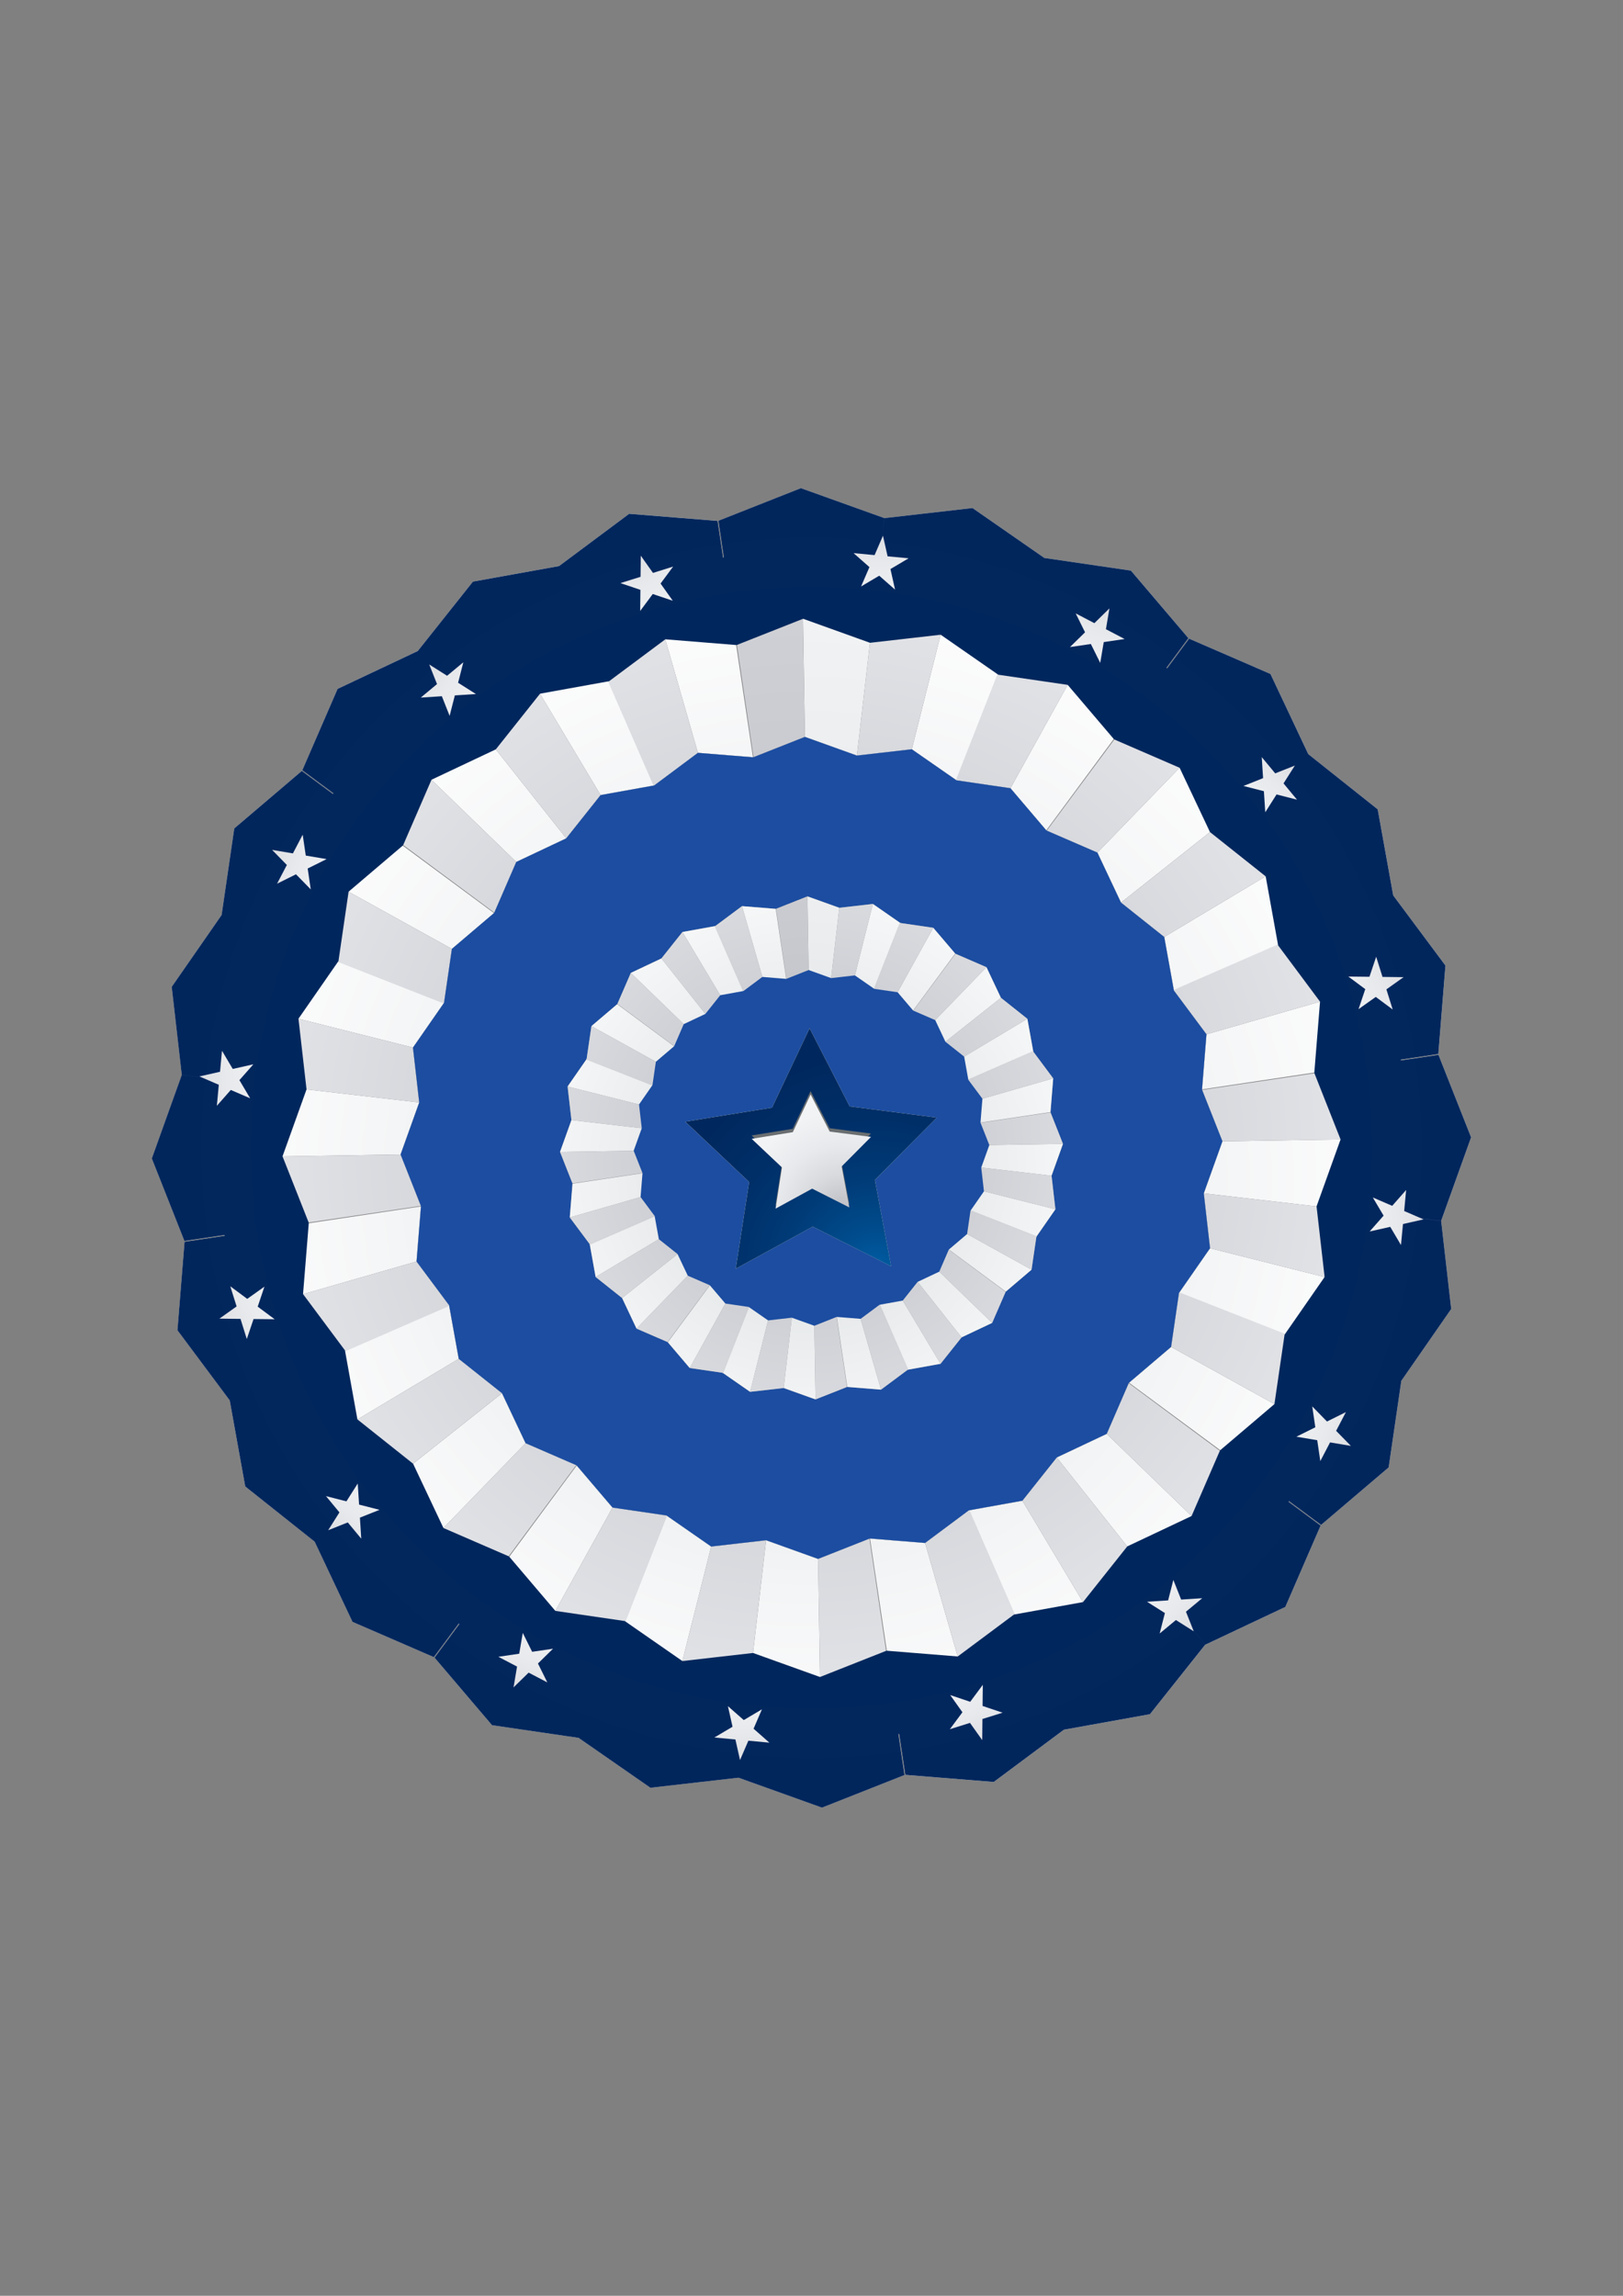
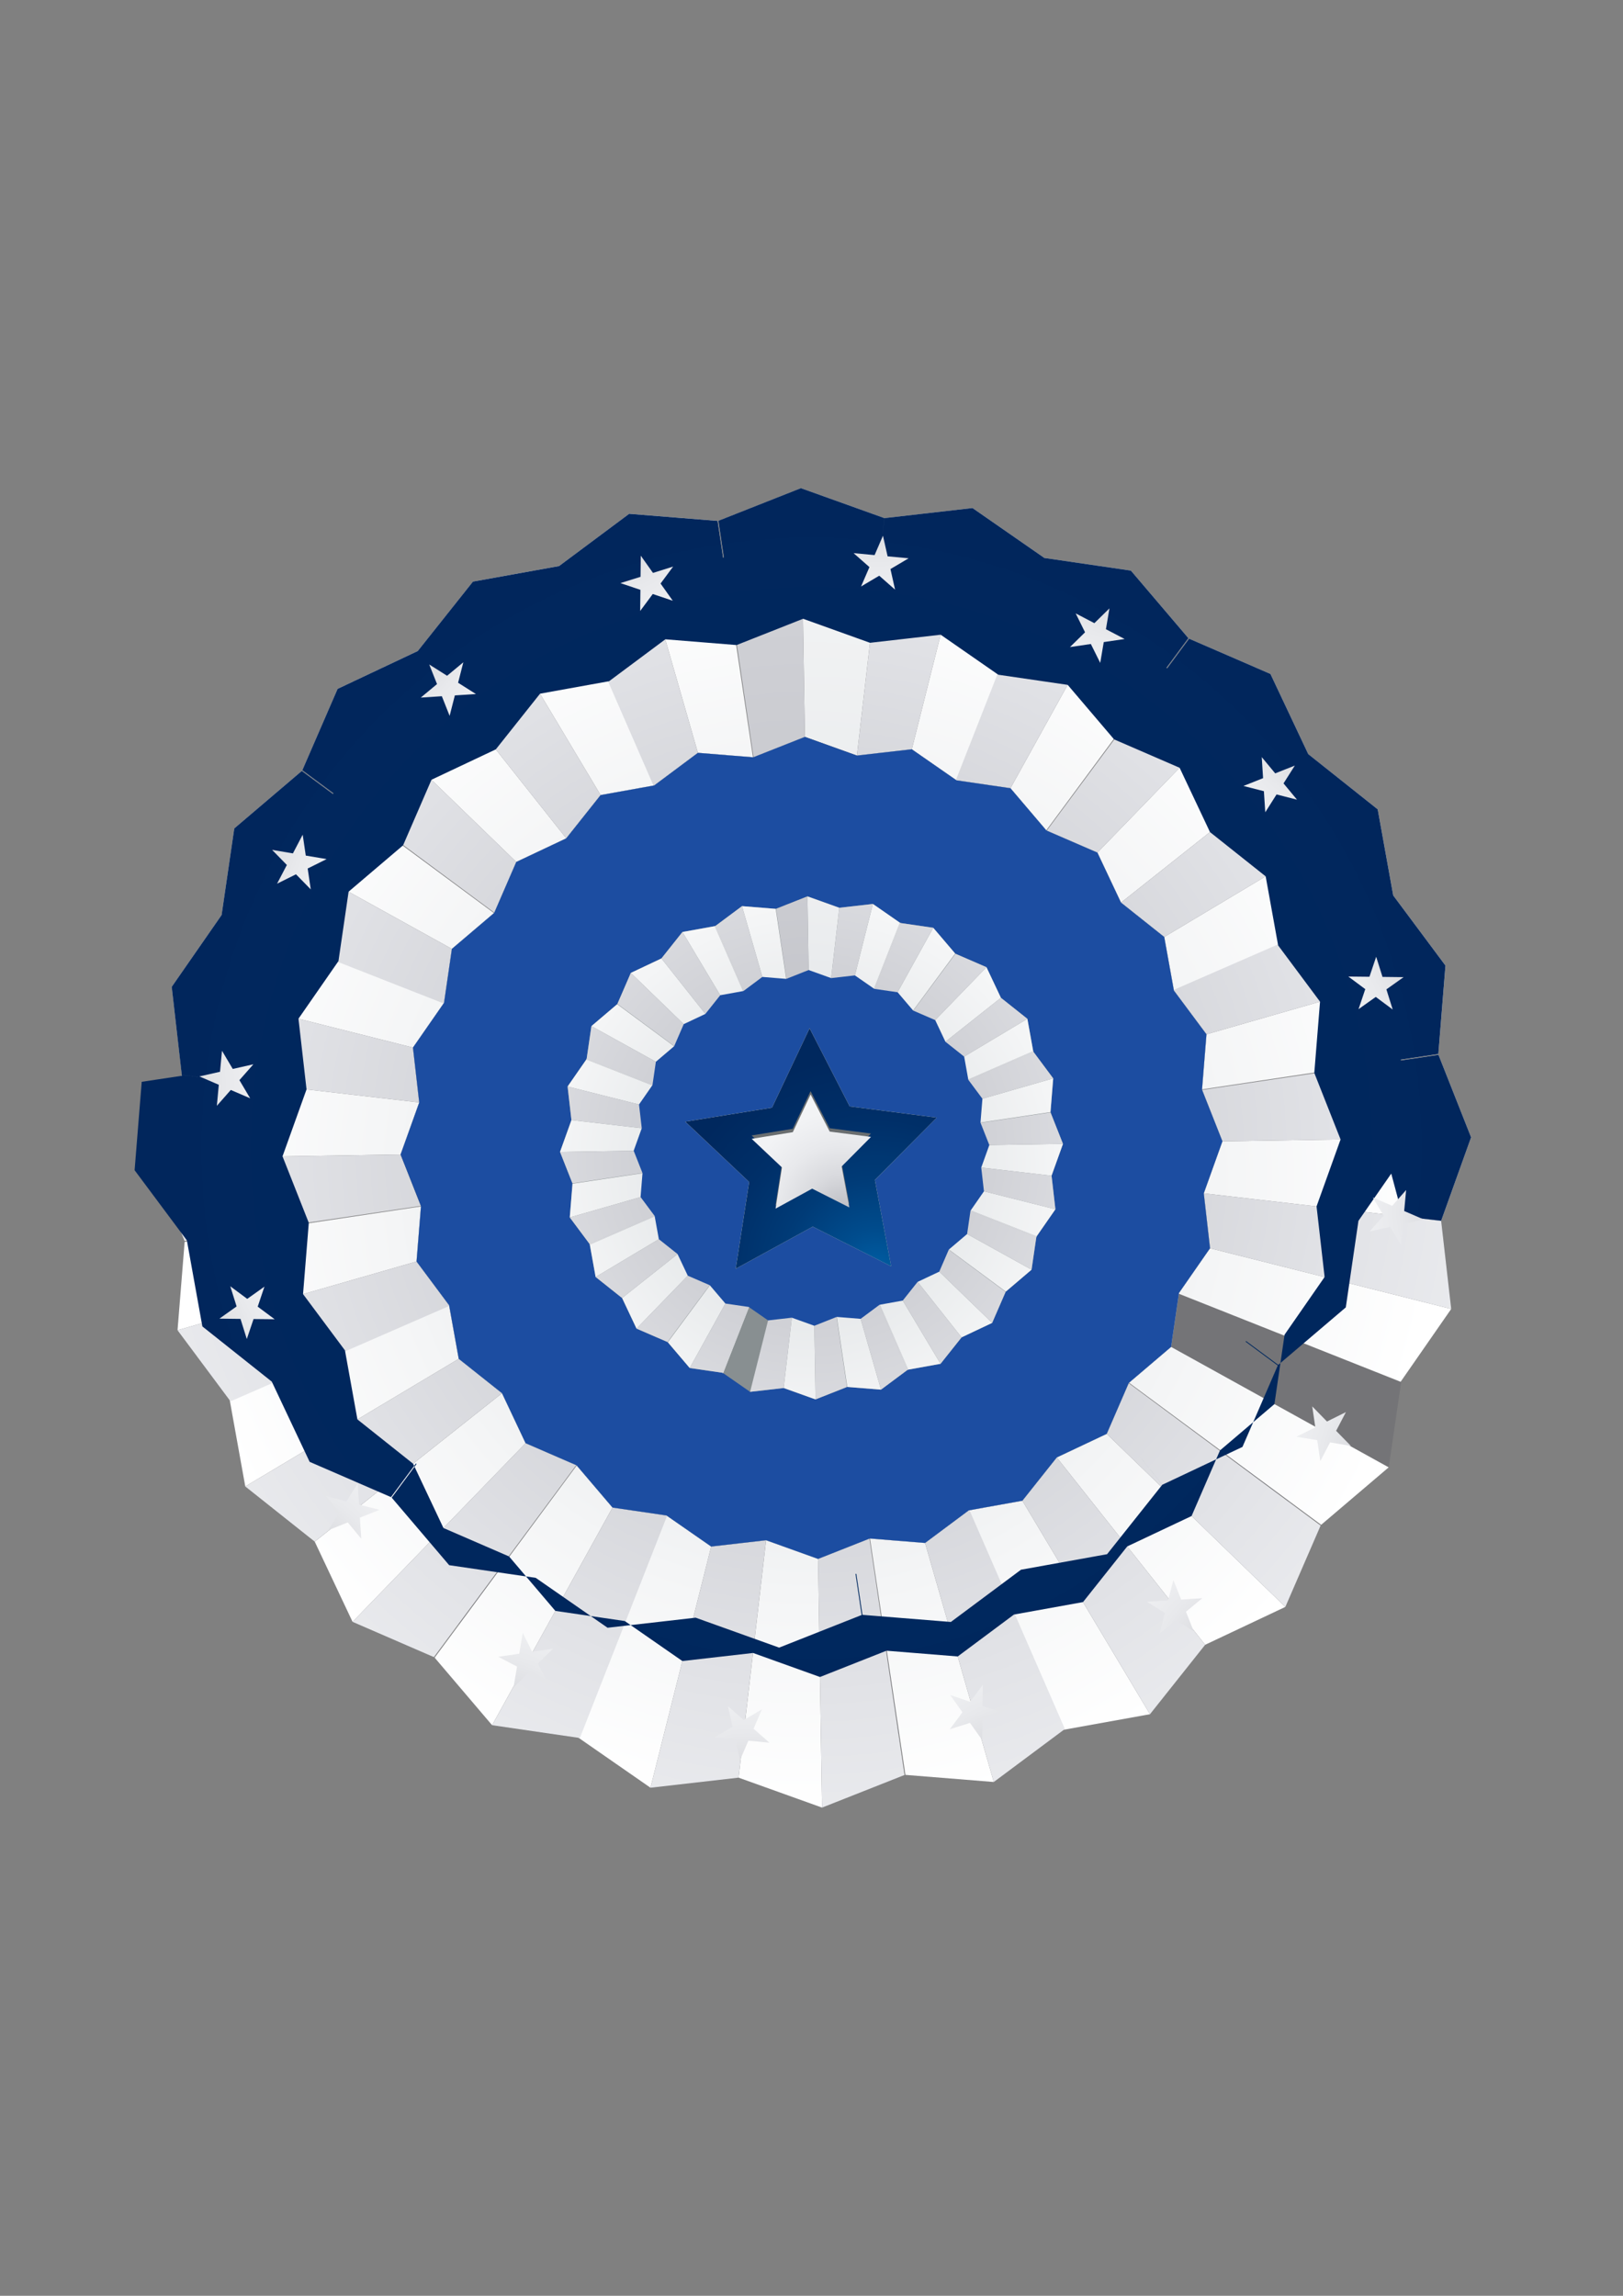
<svg xmlns="http://www.w3.org/2000/svg" xmlns:xlink="http://www.w3.org/1999/xlink" version="1.1" viewBox="0 0 595.28 841.89">
  <rect x="0" y="0" width="595.28" height="841.89" fill="#808080" stroke="none" />
  <defs>
    <style>
      .cls-1 {
        fill: url(#radial-gradient-131);
      }

      .cls-1, .cls-2, .cls-3, .cls-4, .cls-5, .cls-6, .cls-7, .cls-8, .cls-9, .cls-10, .cls-11, .cls-12, .cls-13, .cls-14, .cls-15, .cls-16, .cls-17, .cls-18, .cls-19, .cls-20, .cls-21, .cls-22, .cls-23, .cls-24, .cls-25, .cls-26, .cls-27, .cls-28, .cls-29, .cls-30, .cls-31, .cls-32, .cls-33, .cls-34, .cls-35, .cls-36, .cls-37, .cls-38, .cls-39, .cls-40, .cls-41, .cls-42, .cls-43, .cls-44, .cls-45, .cls-46, .cls-47, .cls-48, .cls-49, .cls-50, .cls-51, .cls-52, .cls-53, .cls-54, .cls-55, .cls-56, .cls-57, .cls-58, .cls-59, .cls-60, .cls-61, .cls-62, .cls-63, .cls-64, .cls-65, .cls-66, .cls-67, .cls-68, .cls-69, .cls-70, .cls-71, .cls-72, .cls-73, .cls-74, .cls-75, .cls-76, .cls-77, .cls-78, .cls-79, .cls-80, .cls-81, .cls-82, .cls-83, .cls-84, .cls-85, .cls-86, .cls-87, .cls-88, .cls-89, .cls-90, .cls-91, .cls-92, .cls-93, .cls-94, .cls-95, .cls-96, .cls-97, .cls-98, .cls-99, .cls-100, .cls-101, .cls-102, .cls-103, .cls-104, .cls-105, .cls-106, .cls-107, .cls-108, .cls-109, .cls-110, .cls-111, .cls-112, .cls-113, .cls-114, .cls-115, .cls-116, .cls-117, .cls-118, .cls-119, .cls-120, .cls-121, .cls-122, .cls-123, .cls-124, .cls-125, .cls-126, .cls-127, .cls-128, .cls-129, .cls-130, .cls-131, .cls-132, .cls-133, .cls-134, .cls-135, .cls-136, .cls-137, .cls-138, .cls-139, .cls-140, .cls-141, .cls-142, .cls-143, .cls-144, .cls-145, .cls-146, .cls-147, .cls-148, .cls-149, .cls-150, .cls-151, .cls-152, .cls-153, .cls-154, .cls-155, .cls-156, .cls-157, .cls-158, .cls-159, .cls-160, .cls-161, .cls-162, .cls-163, .cls-164, .cls-165, .cls-166, .cls-167, .cls-168, .cls-169, .cls-170, .cls-171, .cls-172, .cls-173, .cls-174, .cls-175, .cls-176, .cls-177, .cls-178, .cls-179, .cls-180, .cls-181, .cls-182, .cls-183, .cls-184, .cls-185, .cls-186, .cls-187, .cls-188, .cls-189, .cls-190, .cls-191, .cls-192, .cls-193, .cls-194, .cls-195, .cls-196, .cls-197, .cls-198, .cls-199, .cls-200, .cls-201 {
        stroke-width: 0px;
      }

      .cls-2 {
        fill: url(#radial-gradient-74);
      }

      .cls-3 {
        fill: url(#radial-gradient-111);
      }

      .cls-4 {
        fill: url(#radial-gradient-180);
      }

      .cls-5 {
        fill: url(#radial-gradient-58);
      }

      .cls-6 {
        fill: url(#radial-gradient-170);
      }

      .cls-7 {
        fill: url(#radial-gradient-68);
      }

      .cls-8 {
        fill: url(#radial-gradient-79);
      }

      .cls-9 {
        fill: url(#radial-gradient-86);
      }

      .cls-10 {
        fill: url(#radial-gradient-178);
      }

      .cls-11 {
        fill: url(#radial-gradient-160);
      }

      .cls-12 {
        fill: url(#radial-gradient-30);
      }

      .cls-13 {
        fill: url(#radial-gradient-70);
      }

      .cls-14 {
        fill: url(#radial-gradient-99);
      }

      .cls-15 {
        fill: url(#radial-gradient-161);
      }

      .cls-16 {
        fill: url(#radial-gradient-16);
      }

      .cls-17 {
        fill: url(#radial-gradient-157);
      }

      .cls-18 {
        fill: url(#radial-gradient-40);
      }

      .cls-19 {
        fill: url(#radial-gradient-172);
      }

      .cls-20 {
        fill: url(#radial-gradient-114);
      }

      .cls-21 {
        fill: url(#radial-gradient-179);
      }

      .cls-22 {
        fill: url(#radial-gradient-145);
      }

      .cls-23 {
        fill: url(#radial-gradient-125);
      }

      .cls-24 {
        fill: url(#radial-gradient-39);
      }

      .cls-25 {
        fill: url(#radial-gradient-150);
      }

      .cls-26 {
        fill: url(#radial-gradient-46);
      }

      .cls-27 {
        fill: url(#radial-gradient-116);
      }

      .cls-28 {
        fill: #1c4da1;
      }

      .cls-29 {
        fill: url(#radial-gradient-144);
      }

      .cls-30 {
        fill: url(#radial-gradient-113);
      }

      .cls-31 {
        fill: url(#radial-gradient-77);
      }

      .cls-32 {
        fill: #5d6061;
      }

      .cls-32, .cls-78, .cls-113, .cls-187 {
        mix-blend-mode: multiply;
      }

      .cls-33 {
        fill: url(#radial-gradient-147);
      }

      .cls-34 {
        fill: url(#radial-gradient-59);
      }

      .cls-35 {
        fill: url(#radial-gradient-57);
      }

      .cls-36 {
        fill: url(#radial-gradient-153);
      }

      .cls-37 {
        fill: url(#radial-gradient-94);
      }

      .cls-38 {
        fill: url(#radial-gradient-8);
      }

      .cls-39 {
        fill: url(#radial-gradient-193);
      }

      .cls-40 {
        fill: url(#radial-gradient-101);
      }

      .cls-41 {
        fill: url(#radial-gradient-182);
      }

      .cls-42 {
        fill: url(#radial-gradient-88);
      }

      .cls-43 {
        fill: url(#radial-gradient-169);
      }

      .cls-202 {
        isolation: isolate;
      }

      .cls-44 {
        fill: url(#radial-gradient-108);
      }

      .cls-45 {
        fill: url(#radial-gradient-184);
      }

      .cls-46 {
        fill: url(#radial-gradient-164);
      }

      .cls-47 {
        fill: url(#radial-gradient-69);
      }

      .cls-48 {
        fill: url(#radial-gradient-166);
      }

      .cls-49 {
        fill: url(#radial-gradient-43);
      }

      .cls-50 {
        fill: url(#radial-gradient-191);
      }

      .cls-51 {
        fill: url(#radial-gradient-13);
      }

      .cls-52 {
        fill: url(#radial-gradient-138);
      }

      .cls-53 {
        fill: url(#radial-gradient-119);
      }

      .cls-54 {
        fill: url(#radial-gradient-12);
      }

      .cls-55 {
        fill: url(#radial-gradient-118);
      }

      .cls-56 {
        fill: url(#radial-gradient-135);
      }

      .cls-57 {
        fill: url(#radial-gradient-106);
      }

      .cls-58 {
        fill: url(#radial-gradient-123);
      }

      .cls-59 {
        fill: url(#radial-gradient-80);
      }

      .cls-60 {
        fill: url(#radial-gradient-134);
      }

      .cls-61 {
        fill: url(#radial-gradient-190);
      }

      .cls-62 {
        fill: url(#radial-gradient-35);
      }

      .cls-63 {
        fill: url(#radial-gradient-110);
      }

      .cls-64 {
        fill: url(#radial-gradient-92);
      }

      .cls-65 {
        fill: url(#radial-gradient-93);
      }

      .cls-66 {
        fill: url(#radial-gradient-27);
      }

      .cls-67 {
        fill: url(#radial-gradient-29);
      }

      .cls-68 {
        fill: url(#radial-gradient-60);
      }

      .cls-69 {
        fill: url(#radial-gradient-181);
      }

      .cls-70 {
        fill: url(#radial-gradient-195);
      }

      .cls-70, .cls-165 {
        mix-blend-mode: hard-light;
      }

      .cls-71 {
        fill: url(#radial-gradient-192);
      }

      .cls-72 {
        fill: url(#radial-gradient-162);
      }

      .cls-73 {
        fill: url(#radial-gradient-61);
      }

      .cls-74 {
        fill: url(#radial-gradient-55);
      }

      .cls-75 {
        fill: url(#radial-gradient-53);
      }

      .cls-76 {
        fill: url(#radial-gradient-38);
      }

      .cls-77 {
        fill: url(#radial-gradient-95);
      }

      .cls-78 {
        fill: #6a6e70;
      }

      .cls-79 {
        fill: url(#radial-gradient-132);
      }

      .cls-80 {
        fill: url(#radial-gradient-163);
      }

      .cls-81 {
        fill: url(#radial-gradient-75);
      }

      .cls-82 {
        fill: url(#radial-gradient-65);
      }

      .cls-83 {
        fill: url(#radial-gradient-107);
      }

      .cls-84 {
        fill: url(#radial-gradient-120);
      }

      .cls-85 {
        fill: url(#radial-gradient-71);
      }

      .cls-86 {
        fill: url(#radial-gradient-22);
      }

      .cls-87 {
        fill: url(#radial-gradient-189);
      }

      .cls-88 {
        fill: url(#radial-gradient-62);
      }

      .cls-89 {
        fill: url(#radial-gradient-82);
      }

      .cls-90 {
        fill: url(#radial-gradient-47);
      }

      .cls-91 {
        fill: url(#radial-gradient-117);
      }

      .cls-92 {
        fill: url(#radial-gradient-176);
      }

      .cls-93 {
        fill: url(#radial-gradient-19);
      }

      .cls-94 {
        fill: url(#radial-gradient-20);
      }

      .cls-95 {
        fill: url(#radial-gradient-76);
      }

      .cls-96 {
        fill: url(#radial-gradient-122);
      }

      .cls-97 {
        fill: url(#radial-gradient-25);
      }

      .cls-98 {
        fill: url(#radial-gradient-63);
      }

      .cls-99 {
        fill: url(#radial-gradient-148);
      }

      .cls-100 {
        fill: url(#radial-gradient-97);
      }

      .cls-101 {
        fill: url(#radial-gradient-33);
      }

      .cls-102 {
        fill: url(#radial-gradient-17);
      }

      .cls-103 {
        fill: url(#radial-gradient-112);
      }

      .cls-104 {
        fill: url(#radial-gradient-96);
      }

      .cls-105 {
        fill: url(#radial-gradient-32);
      }

      .cls-106 {
        fill: url(#radial-gradient-21);
      }

      .cls-107 {
        fill: url(#radial-gradient-64);
      }

      .cls-108 {
        fill: url(#radial-gradient-129);
      }

      .cls-109 {
        fill: url(#radial-gradient-152);
      }

      .cls-110 {
        fill: url(#radial-gradient-158);
      }

      .cls-111 {
        fill: url(#radial-gradient-142);
      }

      .cls-112 {
        fill: url(#radial-gradient-100);
      }

      .cls-113 {
        fill: #888f91;
      }

      .cls-114 {
        fill: url(#radial-gradient-194);
      }

      .cls-115 {
        fill: url(#radial-gradient-54);
      }

      .cls-116 {
        fill: url(#radial-gradient-2);
      }

      .cls-117 {
        fill: url(#radial-gradient-41);
      }

      .cls-118 {
        fill: url(#radial-gradient-50);
      }

      .cls-119 {
        fill: url(#radial-gradient-7);
      }

      .cls-120 {
        fill: url(#radial-gradient-128);
      }

      .cls-121 {
        fill: url(#radial-gradient-141);
      }

      .cls-122 {
        fill: url(#radial-gradient-130);
      }

      .cls-123 {
        fill: url(#radial-gradient-66);
      }

      .cls-124 {
        fill: url(#radial-gradient-175);
      }

      .cls-125 {
        fill: url(#radial-gradient-149);
      }

      .cls-126 {
        fill: url(#radial-gradient-34);
      }

      .cls-127 {
        fill: url(#radial-gradient-26);
      }

      .cls-128 {
        fill: url(#radial-gradient-167);
      }

      .cls-129 {
        fill: url(#radial-gradient-5);
      }

      .cls-130 {
        fill: url(#radial-gradient-90);
      }

      .cls-131 {
        fill: url(#radial-gradient-24);
      }

      .cls-132 {
        fill: url(#radial-gradient);
      }

      .cls-133 {
        fill: url(#radial-gradient-168);
      }

      .cls-134 {
        fill: url(#radial-gradient-127);
      }

      .cls-135 {
        fill: url(#radial-gradient-37);
      }

      .cls-136 {
        fill: url(#radial-gradient-89);
      }

      .cls-137 {
        fill: url(#radial-gradient-45);
      }

      .cls-138 {
        fill: url(#radial-gradient-188);
      }

      .cls-139 {
        fill: url(#radial-gradient-126);
      }

      .cls-140 {
        fill: url(#radial-gradient-31);
      }

      .cls-141 {
        fill: url(#radial-gradient-139);
      }

      .cls-142 {
        fill: url(#radial-gradient-87);
      }

      .cls-143 {
        fill: url(#radial-gradient-174);
      }

      .cls-144 {
        fill: url(#radial-gradient-105);
      }

      .cls-145 {
        fill: url(#radial-gradient-14);
      }

      .cls-146 {
        fill: url(#radial-gradient-85);
      }

      .cls-147 {
        fill: url(#radial-gradient-183);
      }

      .cls-148 {
        fill: url(#radial-gradient-103);
      }

      .cls-149 {
        fill: url(#radial-gradient-109);
      }

      .cls-150 {
        fill: url(#radial-gradient-18);
      }

      .cls-151 {
        fill: url(#radial-gradient-10);
      }

      .cls-152 {
        fill: url(#radial-gradient-42);
      }

      .cls-153 {
        fill: url(#radial-gradient-151);
      }

      .cls-154 {
        fill: url(#radial-gradient-52);
      }

      .cls-155 {
        fill: url(#radial-gradient-83);
      }

      .cls-156 {
        fill: url(#radial-gradient-136);
      }

      .cls-157 {
        fill: url(#radial-gradient-173);
      }

      .cls-158 {
        fill: url(#radial-gradient-67);
      }

      .cls-159 {
        fill: url(#radial-gradient-124);
      }

      .cls-160 {
        fill: url(#radial-gradient-140);
      }

      .cls-161 {
        fill: url(#radial-gradient-155);
      }

      .cls-162 {
        fill: url(#radial-gradient-187);
      }

      .cls-163 {
        fill: url(#radial-gradient-156);
      }

      .cls-164 {
        fill: url(#radial-gradient-28);
      }

      .cls-165 {
        fill: url(#radial-gradient-49);
      }

      .cls-166 {
        fill: url(#radial-gradient-78);
      }

      .cls-167 {
        fill: url(#radial-gradient-51);
      }

      .cls-168 {
        fill: url(#radial-gradient-84);
      }

      .cls-169 {
        fill: url(#radial-gradient-133);
      }

      .cls-170 {
        fill: url(#radial-gradient-177);
      }

      .cls-171 {
        fill: url(#radial-gradient-165);
      }

      .cls-172 {
        fill: url(#radial-gradient-6);
      }

      .cls-173 {
        fill: url(#radial-gradient-44);
      }

      .cls-174 {
        fill: url(#radial-gradient-102);
      }

      .cls-175 {
        fill: url(#radial-gradient-98);
      }

      .cls-176 {
        fill: url(#radial-gradient-15);
      }

      .cls-177 {
        fill: url(#radial-gradient-121);
      }

      .cls-178 {
        fill: url(#radial-gradient-196);
      }

      .cls-179 {
        fill: url(#radial-gradient-9);
      }

      .cls-180 {
        fill: url(#radial-gradient-3);
      }

      .cls-181 {
        fill: url(#radial-gradient-186);
      }

      .cls-182 {
        fill: url(#radial-gradient-91);
      }

      .cls-183 {
        fill: url(#radial-gradient-104);
      }

      .cls-184 {
        fill: url(#radial-gradient-81);
      }

      .cls-185 {
        fill: url(#radial-gradient-11);
      }

      .cls-186 {
        fill: url(#radial-gradient-56);
      }

      .cls-187 {
        fill: #69696f;
        opacity: .5;
      }

      .cls-188 {
        fill: url(#radial-gradient-159);
      }

      .cls-189 {
        fill: url(#radial-gradient-48);
      }

      .cls-190 {
        fill: url(#radial-gradient-185);
      }

      .cls-191 {
        fill: url(#radial-gradient-73);
      }

      .cls-192 {
        fill: url(#radial-gradient-146);
      }

      .cls-193 {
        fill: url(#radial-gradient-171);
      }

      .cls-194 {
        fill: url(#radial-gradient-36);
      }

      .cls-195 {
        fill: url(#radial-gradient-4);
      }

      .cls-196 {
        fill: url(#radial-gradient-23);
      }

      .cls-197 {
        fill: url(#radial-gradient-72);
      }

      .cls-198 {
        fill: url(#radial-gradient-137);
      }

      .cls-199 {
        fill: url(#radial-gradient-115);
      }

      .cls-200 {
        fill: url(#radial-gradient-154);
      }

      .cls-201 {
        fill: url(#radial-gradient-143);
      }
    </style>
    <radialGradient id="radial-gradient" cx="294.25" cy="433.4" fx="294.25" fy="433.4" r="988.28" gradientTransform="translate(-5.85 4.5) rotate(-.92)" gradientUnits="userSpaceOnUse">
      <stop offset="0" stop-color="#d6dadd" />
      <stop offset=".02" stop-color="#d9dde0" />
      <stop offset=".13" stop-color="#eaecee" />
      <stop offset=".27" stop-color="#f6f7f7" />
      <stop offset=".46" stop-color="#fdfdfd" />
      <stop offset="1" stop-color="#fff" />
    </radialGradient>
    <radialGradient id="radial-gradient-2" cx="295.09" cy="422.47" fx="295.09" fy="422.47" r="625.7" gradientTransform="translate(-5.85 4.5) rotate(-.92)" gradientUnits="userSpaceOnUse">
      <stop offset="0" stop-color="#bcbdc3" />
      <stop offset=".62" stop-color="#e2e3e7" />
      <stop offset="1" stop-color="#f5f6f8" />
    </radialGradient>
    <radialGradient id="radial-gradient-3" cx="294.25" cy="433.4" fx="294.25" fy="433.4" r="232.13" gradientTransform="translate(-5.85 4.5) rotate(-.92)" gradientUnits="userSpaceOnUse">
      <stop offset="0" stop-color="#d6dadd" />
      <stop offset=".07" stop-color="#d9dddf" />
      <stop offset=".65" stop-color="#f4f5f6" />
      <stop offset="1" stop-color="#fff" />
    </radialGradient>
    <radialGradient id="radial-gradient-4" cx="295.09" cy="422.47" fx="295.09" fy="422.47" r="321.92" xlink:href="#radial-gradient-2" />
    <radialGradient id="radial-gradient-5" cx="294.25" cy="433.39" fx="294.25" fy="433.39" r="232.13" xlink:href="#radial-gradient-3" />
    <radialGradient id="radial-gradient-6" cx="295.09" cy="422.47" fx="295.09" fy="422.47" r="321.92" xlink:href="#radial-gradient-2" />
    <radialGradient id="radial-gradient-7" cx="294.25" cy="433.4" fx="294.25" fy="433.4" r="232.13" xlink:href="#radial-gradient-3" />
    <radialGradient id="radial-gradient-8" cx="295.09" cy="422.47" fx="295.09" fy="422.47" r="321.92" xlink:href="#radial-gradient-2" />
    <radialGradient id="radial-gradient-9" cx="294.25" cy="433.4" fx="294.25" fy="433.4" r="232.13" xlink:href="#radial-gradient-3" />
    <radialGradient id="radial-gradient-10" cx="295.09" cy="422.47" fx="295.09" fy="422.47" r="321.92" xlink:href="#radial-gradient-2" />
    <radialGradient id="radial-gradient-11" cx="294.25" cy="433.4" fx="294.25" fy="433.4" r="232.13" xlink:href="#radial-gradient-3" />
    <radialGradient id="radial-gradient-12" cx="295.09" cy="422.47" fx="295.09" fy="422.47" r="321.92" xlink:href="#radial-gradient-2" />
    <radialGradient id="radial-gradient-13" cx="294.25" cy="433.4" fx="294.25" fy="433.4" r="232.13" xlink:href="#radial-gradient-3" />
    <radialGradient id="radial-gradient-14" cx="295.09" cy="422.47" fx="295.09" fy="422.47" r="321.95" xlink:href="#radial-gradient-2" />
    <radialGradient id="radial-gradient-15" cx="294.25" cy="433.4" fx="294.25" fy="433.4" r="232.13" xlink:href="#radial-gradient-3" />
    <radialGradient id="radial-gradient-16" cx="295.09" cy="422.47" fx="295.09" fy="422.47" r="321.93" xlink:href="#radial-gradient-2" />
    <radialGradient id="radial-gradient-17" cx="294.25" cy="433.4" fx="294.25" fy="433.4" r="232.12" xlink:href="#radial-gradient-3" />
    <radialGradient id="radial-gradient-18" cx="295.09" cy="422.47" fx="295.09" fy="422.47" r="321.91" xlink:href="#radial-gradient-2" />
    <radialGradient id="radial-gradient-19" cx="294.25" cy="433.4" fx="294.25" fy="433.4" r="232.13" xlink:href="#radial-gradient-3" />
    <radialGradient id="radial-gradient-20" cx="295.09" cy="422.47" fx="295.09" fy="422.47" r="321.92" xlink:href="#radial-gradient-2" />
    <radialGradient id="radial-gradient-21" cx="294.25" cy="433.4" fx="294.25" fy="433.4" r="232.13" xlink:href="#radial-gradient-3" />
    <radialGradient id="radial-gradient-22" cx="295.09" cy="422.47" fx="295.09" fy="422.47" r="321.92" xlink:href="#radial-gradient-2" />
    <radialGradient id="radial-gradient-23" cx="294.25" cy="433.4" fx="294.25" fy="433.4" r="232.13" xlink:href="#radial-gradient-3" />
    <radialGradient id="radial-gradient-24" cx="295.09" cy="422.47" fx="295.09" fy="422.47" r="321.92" xlink:href="#radial-gradient-2" />
    <radialGradient id="radial-gradient-25" cx="294.25" cy="433.4" fx="294.25" fy="433.4" r="232.13" xlink:href="#radial-gradient-3" />
    <radialGradient id="radial-gradient-26" cx="295.09" cy="422.47" fx="295.09" fy="422.47" r="321.92" xlink:href="#radial-gradient-2" />
    <radialGradient id="radial-gradient-27" cx="294.25" cy="433.4" fx="294.25" fy="433.4" r="232.13" xlink:href="#radial-gradient-3" />
    <radialGradient id="radial-gradient-28" cx="295.09" cy="422.47" fx="295.09" fy="422.47" r="321.93" xlink:href="#radial-gradient-2" />
    <radialGradient id="radial-gradient-29" cx="294.25" cy="433.4" fx="294.25" fy="433.4" r="232.13" xlink:href="#radial-gradient-3" />
    <radialGradient id="radial-gradient-30" cx="295.09" cy="422.47" fx="295.09" fy="422.47" r="321.92" xlink:href="#radial-gradient-2" />
    <radialGradient id="radial-gradient-31" cx="294.25" cy="433.4" fx="294.25" fy="433.4" r="232.13" xlink:href="#radial-gradient-3" />
    <radialGradient id="radial-gradient-32" cx="295.09" cy="422.47" fx="295.09" fy="422.47" r="321.91" xlink:href="#radial-gradient-2" />
    <radialGradient id="radial-gradient-33" cx="294.25" cy="433.4" fx="294.25" fy="433.4" r="232.13" xlink:href="#radial-gradient-3" />
    <radialGradient id="radial-gradient-34" cx="295.09" cy="422.47" fx="295.09" fy="422.47" r="321.91" xlink:href="#radial-gradient-2" />
    <radialGradient id="radial-gradient-35" cx="294.25" cy="433.4" fx="294.25" fy="433.4" r="232.13" xlink:href="#radial-gradient-3" />
    <radialGradient id="radial-gradient-36" cx="295.09" cy="422.47" fx="295.09" fy="422.47" r="321.92" xlink:href="#radial-gradient-2" />
    <radialGradient id="radial-gradient-37" cx="294.25" cy="433.4" fx="294.25" fy="433.4" r="232.13" xlink:href="#radial-gradient-3" />
    <radialGradient id="radial-gradient-38" cx="295.09" cy="422.47" fx="295.09" fy="422.47" r="321.92" xlink:href="#radial-gradient-2" />
    <radialGradient id="radial-gradient-39" cx="294.25" cy="433.4" fx="294.25" fy="433.4" r="232.13" xlink:href="#radial-gradient-3" />
    <radialGradient id="radial-gradient-40" cx="295.09" cy="422.47" fx="295.09" fy="422.47" r="321.92" xlink:href="#radial-gradient-2" />
    <radialGradient id="radial-gradient-41" cx="294.25" cy="433.4" fx="294.25" fy="433.4" r="232.13" xlink:href="#radial-gradient-3" />
    <radialGradient id="radial-gradient-42" cx="295.09" cy="422.47" fx="295.09" fy="422.47" r="321.92" xlink:href="#radial-gradient-2" />
    <radialGradient id="radial-gradient-43" cx="294.25" cy="433.4" fx="294.25" fy="433.4" r="232.14" xlink:href="#radial-gradient-3" />
    <radialGradient id="radial-gradient-44" cx="295.09" cy="422.47" fx="295.09" fy="422.47" r="321.93" xlink:href="#radial-gradient-2" />
    <radialGradient id="radial-gradient-45" cx="294.25" cy="433.4" fx="294.25" fy="433.4" r="232.13" xlink:href="#radial-gradient-3" />
    <radialGradient id="radial-gradient-46" cx="295.09" cy="422.47" fx="295.09" fy="422.47" r="321.91" xlink:href="#radial-gradient-2" />
    <radialGradient id="radial-gradient-47" cx="294.25" cy="433.4" fx="294.25" fy="433.4" r="232.13" xlink:href="#radial-gradient-3" />
    <radialGradient id="radial-gradient-48" cx="295.09" cy="422.47" fx="295.09" fy="422.47" r="321.92" xlink:href="#radial-gradient-2" />
    <radialGradient id="radial-gradient-49" cx="296.77" cy="421.24" fx="296.77" fy="421.24" r="241.95" gradientTransform="translate(-5.85 4.5) rotate(-.92)" gradientUnits="userSpaceOnUse">
      <stop offset="0" stop-color="#005ea4" />
      <stop offset=".13" stop-color="#004c8d" />
      <stop offset=".3" stop-color="#003b77" />
      <stop offset=".49" stop-color="#002f68" />
      <stop offset=".7" stop-color="#00285e" />
      <stop offset="1" stop-color="#01265c" />
    </radialGradient>
    <radialGradient id="radial-gradient-50" cx="899.59" cy="87.76" fx="899.59" fy="87.76" r="77.54" gradientTransform="translate(-661.47 368.15) rotate(-17.4)" gradientUnits="userSpaceOnUse">
      <stop offset="0" stop-color="#bcbdc3" />
      <stop offset=".05" stop-color="#c3c4c9" />
      <stop offset=".24" stop-color="#d9dade" />
      <stop offset=".44" stop-color="#e8e9ec" />
      <stop offset=".67" stop-color="#f2f3f5" />
      <stop offset="1" stop-color="#f5f6f8" />
    </radialGradient>
    <radialGradient id="radial-gradient-51" cx="-534.41" cy="692.19" fx="-534.41" fy="692.19" r="77.54" gradientTransform="translate(1207.59 -165.73) rotate(27.61)" xlink:href="#radial-gradient-50" />
    <radialGradient id="radial-gradient-52" cx="-1121.93" cy="2135.75" fx="-1121.93" fy="2135.75" r="77.54" gradientTransform="translate(2909.06 778.42) rotate(72.6)" xlink:href="#radial-gradient-50" />
    <radialGradient id="radial-gradient-53" cx="-515.37" cy="3569.74" fx="-515.37" fy="3569.74" r="77.54" gradientTransform="translate(3442.94 2647.49) rotate(117.61)" xlink:href="#radial-gradient-50" />
    <radialGradient id="radial-gradient-54" cx="926.06" cy="4157.27" fx="926.06" fy="4157.27" r="77.54" gradientTransform="translate(2498.79 4348.95) rotate(162.6)" xlink:href="#radial-gradient-50" />
    <radialGradient id="radial-gradient-55" cx="2362.19" cy="3550.7" fx="2362.19" fy="3550.7" r="77.54" gradientTransform="translate(629.72 4882.84) rotate(-152.39)" xlink:href="#radial-gradient-50" />
    <radialGradient id="radial-gradient-56" cx="2947.58" cy="2109.28" fx="2947.58" fy="2109.28" r="77.54" gradientTransform="translate(-1071.74 3938.68) rotate(-107.4)" xlink:href="#radial-gradient-50" />
    <radialGradient id="radial-gradient-57" cx="2343.15" cy="673.15" fx="2343.15" fy="673.15" r="77.54" gradientTransform="translate(-1605.63 2069.62) rotate(-62.39)" xlink:href="#radial-gradient-50" />
    <radialGradient id="radial-gradient-58" cx="-87.53" cy="589.09" fx="-87.53" fy="589.09" r="77.54" gradientTransform="translate(463.09 -405.71) rotate(5.35)" xlink:href="#radial-gradient-50" />
    <radialGradient id="radial-gradient-59" cx="-878.55" cy="1745.58" fx="-878.55" fy="1745.58" r="77.53" gradientTransform="translate(2394.43 -175.51) rotate(50.35)" xlink:href="#radial-gradient-50" />
    <radialGradient id="radial-gradient-60" cx="-618.3" cy="3122.76" fx="-618.3" fy="3122.76" r="77.54" gradientTransform="translate(3597.29 1351.22) rotate(95.35)" xlink:href="#radial-gradient-50" />
    <radialGradient id="radial-gradient-61" cx="537.52" cy="3912.36" fx="537.52" fy="3912.36" r="77.53" gradientTransform="translate(3367.09 3282.56) rotate(140.35)" xlink:href="#radial-gradient-50" />
    <radialGradient id="radial-gradient-62" cx="1915.37" cy="3653.53" fx="1915.37" fy="3653.53" r="77.54" gradientTransform="translate(1840.36 4485.42) rotate(-174.65)" xlink:href="#radial-gradient-50" />
    <radialGradient id="radial-gradient-63" cx="2704.31" cy="2496.29" fx="2704.31" fy="2496.29" r="77.53" gradientTransform="translate(-90.98 4255.22) rotate(-129.65)" xlink:href="#radial-gradient-50" />
    <radialGradient id="radial-gradient-64" cx="2446.14" cy="1119.86" fx="2446.14" fy="1119.86" r="77.54" gradientTransform="translate(-1293.84 2728.49) rotate(-84.65)" xlink:href="#radial-gradient-50" />
    <radialGradient id="radial-gradient-65" cx="1288.23" cy="329.51" fx="1288.23" fy="329.51" r="77.53" gradientTransform="translate(-1063.64 797.15) rotate(-39.65)" xlink:href="#radial-gradient-50" />
    <radialGradient id="radial-gradient-66" cx="294.25" cy="433.4" fx="294.25" fy="433.4" r="988.26" xlink:href="#radial-gradient" />
    <radialGradient id="radial-gradient-67" cx="295.09" cy="422.47" fx="295.09" fy="422.47" r="625.71" xlink:href="#radial-gradient-2" />
    <radialGradient id="radial-gradient-68" cx="294.25" cy="433.4" fx="294.25" fy="433.4" r="232.13" xlink:href="#radial-gradient-3" />
    <radialGradient id="radial-gradient-69" cx="295.09" cy="422.47" fx="295.09" fy="422.47" r="321.92" xlink:href="#radial-gradient-2" />
    <radialGradient id="radial-gradient-70" cx="294.25" cy="433.39" fx="294.25" fy="433.39" r="232.13" xlink:href="#radial-gradient-3" />
    <radialGradient id="radial-gradient-71" cx="295.09" cy="422.47" fx="295.09" fy="422.47" r="321.92" xlink:href="#radial-gradient-2" />
    <radialGradient id="radial-gradient-72" cx="294.25" cy="433.4" fx="294.25" fy="433.4" r="232.13" xlink:href="#radial-gradient-3" />
    <radialGradient id="radial-gradient-73" cx="295.09" cy="422.47" fx="295.09" fy="422.47" r="321.92" xlink:href="#radial-gradient-2" />
    <radialGradient id="radial-gradient-74" cx="294.25" cy="433.4" fx="294.25" fy="433.4" r="232.13" xlink:href="#radial-gradient-3" />
    <radialGradient id="radial-gradient-75" cx="295.09" cy="422.47" fx="295.09" fy="422.47" r="321.92" xlink:href="#radial-gradient-2" />
    <radialGradient id="radial-gradient-76" cx="294.25" cy="433.4" fx="294.25" fy="433.4" r="232.13" xlink:href="#radial-gradient-3" />
    <radialGradient id="radial-gradient-77" cx="295.09" cy="422.47" fx="295.09" fy="422.47" r="321.92" xlink:href="#radial-gradient-2" />
    <radialGradient id="radial-gradient-78" cx="294.25" cy="433.4" fx="294.25" fy="433.4" r="232.13" xlink:href="#radial-gradient-3" />
    <radialGradient id="radial-gradient-79" cx="295.09" cy="422.47" fx="295.09" fy="422.47" r="321.94" xlink:href="#radial-gradient-2" />
    <radialGradient id="radial-gradient-80" cx="294.25" cy="433.4" fx="294.25" fy="433.4" r="232.13" xlink:href="#radial-gradient-3" />
    <radialGradient id="radial-gradient-81" cx="295.09" cy="422.47" fx="295.09" fy="422.47" r="321.92" xlink:href="#radial-gradient-2" />
    <radialGradient id="radial-gradient-82" cx="294.25" cy="433.4" fx="294.25" fy="433.4" r="232.12" xlink:href="#radial-gradient-3" />
    <radialGradient id="radial-gradient-83" cx="295.09" cy="422.47" fx="295.09" fy="422.47" r="321.91" xlink:href="#radial-gradient-2" />
    <radialGradient id="radial-gradient-84" cx="294.25" cy="433.4" fx="294.25" fy="433.4" r="232.13" xlink:href="#radial-gradient-3" />
    <radialGradient id="radial-gradient-85" cx="295.09" cy="422.47" fx="295.09" fy="422.47" r="321.92" xlink:href="#radial-gradient-2" />
    <radialGradient id="radial-gradient-86" cx="294.25" cy="433.4" fx="294.25" fy="433.4" r="232.13" xlink:href="#radial-gradient-3" />
    <radialGradient id="radial-gradient-87" cx="295.09" cy="422.47" fx="295.09" fy="422.47" r="321.92" xlink:href="#radial-gradient-2" />
    <radialGradient id="radial-gradient-88" cx="294.25" cy="433.4" fx="294.25" fy="433.4" r="232.13" xlink:href="#radial-gradient-3" />
    <radialGradient id="radial-gradient-89" cx="295.09" cy="422.47" fx="295.09" fy="422.47" r="321.92" xlink:href="#radial-gradient-2" />
    <radialGradient id="radial-gradient-90" cx="294.25" cy="433.4" fx="294.25" fy="433.4" r="232.13" xlink:href="#radial-gradient-3" />
    <radialGradient id="radial-gradient-91" cx="295.09" cy="422.47" fx="295.09" fy="422.47" r="321.92" xlink:href="#radial-gradient-2" />
    <radialGradient id="radial-gradient-92" cx="294.25" cy="433.4" fx="294.25" fy="433.4" r="232.13" xlink:href="#radial-gradient-3" />
    <radialGradient id="radial-gradient-93" cx="295.09" cy="422.47" fx="295.09" fy="422.47" r="321.93" xlink:href="#radial-gradient-2" />
    <radialGradient id="radial-gradient-94" cx="294.25" cy="433.4" fx="294.25" fy="433.4" r="232.12" xlink:href="#radial-gradient-3" />
    <radialGradient id="radial-gradient-95" cx="295.09" cy="422.47" fx="295.09" fy="422.47" r="321.91" xlink:href="#radial-gradient-2" />
    <radialGradient id="radial-gradient-96" cx="294.25" cy="433.4" fx="294.25" fy="433.4" r="232.13" xlink:href="#radial-gradient-3" />
    <radialGradient id="radial-gradient-97" cx="295.09" cy="422.47" fx="295.09" fy="422.47" r="321.92" xlink:href="#radial-gradient-2" />
    <radialGradient id="radial-gradient-98" cx="294.25" cy="433.4" fx="294.25" fy="433.4" r="232.13" xlink:href="#radial-gradient-3" />
    <radialGradient id="radial-gradient-99" cx="295.09" cy="422.47" fx="295.09" fy="422.47" r="321.91" xlink:href="#radial-gradient-2" />
    <radialGradient id="radial-gradient-100" cx="294.25" cy="433.4" fx="294.25" fy="433.4" r="232.12" xlink:href="#radial-gradient-3" />
    <radialGradient id="radial-gradient-101" cx="295.09" cy="422.47" fx="295.09" fy="422.47" r="321.91" xlink:href="#radial-gradient-2" />
    <radialGradient id="radial-gradient-102" cx="294.25" cy="433.4" fx="294.25" fy="433.4" r="232.13" xlink:href="#radial-gradient-3" />
    <radialGradient id="radial-gradient-103" cx="295.09" cy="422.47" fx="295.09" fy="422.47" r="321.92" xlink:href="#radial-gradient-2" />
    <radialGradient id="radial-gradient-104" cx="294.25" cy="433.4" fx="294.25" fy="433.4" r="232.13" xlink:href="#radial-gradient-3" />
    <radialGradient id="radial-gradient-105" cx="295.09" cy="422.47" fx="295.09" fy="422.47" r="321.92" xlink:href="#radial-gradient-2" />
    <radialGradient id="radial-gradient-106" cx="294.25" cy="433.4" fx="294.25" fy="433.4" r="232.13" xlink:href="#radial-gradient-3" />
    <radialGradient id="radial-gradient-107" cx="295.09" cy="422.47" fx="295.09" fy="422.47" r="321.92" xlink:href="#radial-gradient-2" />
    <radialGradient id="radial-gradient-108" cx="294.25" cy="433.4" fx="294.25" fy="433.4" r="232.13" xlink:href="#radial-gradient-3" />
    <radialGradient id="radial-gradient-109" cx="295.09" cy="422.47" fx="295.09" fy="422.47" r="321.92" xlink:href="#radial-gradient-2" />
    <radialGradient id="radial-gradient-110" cx="294.25" cy="433.4" fx="294.25" fy="433.4" r="232.13" xlink:href="#radial-gradient-3" />
    <radialGradient id="radial-gradient-111" cx="295.09" cy="422.47" fx="295.09" fy="422.47" r="321.92" xlink:href="#radial-gradient-2" />
    <radialGradient id="radial-gradient-112" cx="294.25" cy="433.4" fx="294.25" fy="433.4" r="232.13" xlink:href="#radial-gradient-3" />
    <radialGradient id="radial-gradient-113" cx="295.09" cy="422.47" fx="295.09" fy="422.47" r="321.92" xlink:href="#radial-gradient-2" />
    <radialGradient id="radial-gradient-114" cx="294.25" cy="433.4" fx="294.25" fy="433.4" r="232.13" xlink:href="#radial-gradient-3" />
    <radialGradient id="radial-gradient-115" cx="295.09" cy="422.47" fx="295.09" fy="422.47" r="321.92" xlink:href="#radial-gradient-2" />
    <radialGradient id="radial-gradient-116" cx="294.25" cy="433.4" fx="294.25" fy="433.4" r="232.13" xlink:href="#radial-gradient-3" />
    <radialGradient id="radial-gradient-117" cx="295.09" cy="422.47" fx="295.09" fy="422.47" r="321.92" xlink:href="#radial-gradient-2" />
    <radialGradient id="radial-gradient-118" cx="294.25" cy="433.4" fx="294.25" fy="433.4" r="232.14" xlink:href="#radial-gradient-3" />
    <radialGradient id="radial-gradient-119" cx="295.09" cy="422.47" fx="295.09" fy="422.47" r="321.93" xlink:href="#radial-gradient-2" />
    <radialGradient id="radial-gradient-120" cx="294.25" cy="433.4" fx="294.25" fy="433.4" r="232.14" xlink:href="#radial-gradient-3" />
    <radialGradient id="radial-gradient-121" cx="295.09" cy="422.47" fx="295.09" fy="422.47" r="321.93" xlink:href="#radial-gradient-2" />
    <radialGradient id="radial-gradient-122" cx="294.25" cy="433.4" fx="294.25" fy="433.4" r="232.13" xlink:href="#radial-gradient-3" />
    <radialGradient id="radial-gradient-123" cx="295.09" cy="422.47" fx="295.09" fy="422.47" r="321.93" xlink:href="#radial-gradient-2" />
    <radialGradient id="radial-gradient-124" cx="294.25" cy="433.4" fx="294.25" fy="433.4" r="232.12" xlink:href="#radial-gradient-3" />
    <radialGradient id="radial-gradient-125" cx="295.09" cy="422.47" fx="295.09" fy="422.47" r="321.92" xlink:href="#radial-gradient-2" />
    <radialGradient id="radial-gradient-126" cx="294.25" cy="433.4" fx="294.25" fy="433.4" r="232.13" xlink:href="#radial-gradient-3" />
    <radialGradient id="radial-gradient-127" cx="295.09" cy="422.47" fx="295.09" fy="422.47" r="321.93" xlink:href="#radial-gradient-2" />
    <radialGradient id="radial-gradient-128" cx="294.25" cy="433.4" fx="294.25" fy="433.4" r="232.13" xlink:href="#radial-gradient-3" />
    <radialGradient id="radial-gradient-129" cx="295.09" cy="422.47" fx="295.09" fy="422.47" r="321.93" xlink:href="#radial-gradient-2" />
    <radialGradient id="radial-gradient-130" cx="295.23" cy="428.68" fx="295.23" fy="428.68" r="604.8" xlink:href="#radial-gradient" />
    <radialGradient id="radial-gradient-131" cx="295.74" cy="421.99" fx="295.74" fy="421.99" r="382.92" xlink:href="#radial-gradient-2" />
    <radialGradient id="radial-gradient-132" cx="295.23" cy="428.68" fx="295.23" fy="428.68" r="142.06" xlink:href="#radial-gradient-3" />
    <radialGradient id="radial-gradient-133" cx="295.74" cy="421.99" fx="295.74" fy="421.99" r="197.01" xlink:href="#radial-gradient-2" />
    <radialGradient id="radial-gradient-134" cx="295.23" cy="428.68" fx="295.23" fy="428.68" r="142.06" xlink:href="#radial-gradient-3" />
    <radialGradient id="radial-gradient-135" cx="295.74" cy="421.99" fx="295.74" fy="421.99" r="197.01" xlink:href="#radial-gradient-2" />
    <radialGradient id="radial-gradient-136" cx="295.23" cy="428.68" fx="295.23" fy="428.68" r="142.06" xlink:href="#radial-gradient-3" />
    <radialGradient id="radial-gradient-137" cx="295.74" cy="421.99" fx="295.74" fy="421.99" r="197.01" xlink:href="#radial-gradient-2" />
    <radialGradient id="radial-gradient-138" cx="295.23" cy="428.68" fx="295.23" fy="428.68" r="142.06" xlink:href="#radial-gradient-3" />
    <radialGradient id="radial-gradient-139" cx="295.74" cy="421.99" fx="295.74" fy="421.99" r="197.01" xlink:href="#radial-gradient-2" />
    <radialGradient id="radial-gradient-140" cx="295.23" cy="428.68" fx="295.23" fy="428.68" r="142.06" xlink:href="#radial-gradient-3" />
    <radialGradient id="radial-gradient-141" cx="295.74" cy="421.99" fx="295.74" fy="421.99" r="197.01" xlink:href="#radial-gradient-2" />
    <radialGradient id="radial-gradient-142" cx="295.23" cy="428.68" fx="295.23" fy="428.68" r="142.06" xlink:href="#radial-gradient-3" />
    <radialGradient id="radial-gradient-143" cx="295.74" cy="421.99" fx="295.74" fy="421.99" r="197.03" xlink:href="#radial-gradient-2" />
    <radialGradient id="radial-gradient-144" cx="295.23" cy="428.68" fx="295.23" fy="428.68" r="142.06" xlink:href="#radial-gradient-3" />
    <radialGradient id="radial-gradient-145" cx="295.74" cy="421.99" fx="295.74" fy="421.99" r="197.01" xlink:href="#radial-gradient-2" />
    <radialGradient id="radial-gradient-146" cx="295.23" cy="428.68" fx="295.23" fy="428.68" r="142.05" xlink:href="#radial-gradient-3" />
    <radialGradient id="radial-gradient-147" cx="295.74" cy="421.99" fx="295.74" fy="421.99" r="197" xlink:href="#radial-gradient-2" />
    <radialGradient id="radial-gradient-148" cx="295.23" cy="428.68" fx="295.23" fy="428.68" r="142.06" xlink:href="#radial-gradient-3" />
    <radialGradient id="radial-gradient-149" cx="295.74" cy="421.99" fx="295.74" fy="421.99" r="197.01" xlink:href="#radial-gradient-2" />
    <radialGradient id="radial-gradient-150" cx="295.23" cy="428.68" fx="295.23" fy="428.68" r="142.06" xlink:href="#radial-gradient-3" />
    <radialGradient id="radial-gradient-151" cx="295.74" cy="421.99" fx="295.74" fy="421.99" r="197.01" xlink:href="#radial-gradient-2" />
    <radialGradient id="radial-gradient-152" cx="295.23" cy="428.68" fx="295.23" fy="428.68" r="142.06" xlink:href="#radial-gradient-3" />
    <radialGradient id="radial-gradient-153" cx="295.74" cy="421.99" fx="295.74" fy="421.99" r="197.01" xlink:href="#radial-gradient-2" />
    <radialGradient id="radial-gradient-154" cx="295.23" cy="428.68" fx="295.23" fy="428.68" r="142.06" xlink:href="#radial-gradient-3" />
    <radialGradient id="radial-gradient-155" cx="295.74" cy="421.99" fx="295.74" fy="421.99" r="197.01" xlink:href="#radial-gradient-2" />
    <radialGradient id="radial-gradient-156" cx="295.23" cy="428.68" fx="295.23" fy="428.68" r="142.06" xlink:href="#radial-gradient-3" />
    <radialGradient id="radial-gradient-157" cx="295.74" cy="421.99" fx="295.74" fy="421.99" r="197.01" xlink:href="#radial-gradient-2" />
    <radialGradient id="radial-gradient-158" cx="295.23" cy="428.68" fx="295.23" fy="428.68" r="142.05" xlink:href="#radial-gradient-3" />
    <radialGradient id="radial-gradient-159" cx="295.74" cy="421.99" fx="295.74" fy="421.99" r="197" xlink:href="#radial-gradient-2" />
    <radialGradient id="radial-gradient-160" cx="295.23" cy="428.68" fx="295.23" fy="428.68" r="142.06" xlink:href="#radial-gradient-3" />
    <radialGradient id="radial-gradient-161" cx="295.74" cy="421.99" fx="295.74" fy="421.99" r="197.01" xlink:href="#radial-gradient-2" />
    <radialGradient id="radial-gradient-162" cx="295.23" cy="428.68" fx="295.23" fy="428.68" r="142.06" xlink:href="#radial-gradient-3" />
    <radialGradient id="radial-gradient-163" cx="295.74" cy="421.99" fx="295.74" fy="421.99" r="197.01" xlink:href="#radial-gradient-2" />
    <radialGradient id="radial-gradient-164" cx="295.23" cy="428.68" fx="295.23" fy="428.68" r="142.05" xlink:href="#radial-gradient-3" />
    <radialGradient id="radial-gradient-165" cx="295.74" cy="421.99" fx="295.74" fy="421.99" r="197" xlink:href="#radial-gradient-2" />
    <radialGradient id="radial-gradient-166" cx="295.23" cy="428.68" fx="295.23" fy="428.68" r="142.06" xlink:href="#radial-gradient-3" />
    <radialGradient id="radial-gradient-167" cx="295.74" cy="421.99" fx="295.74" fy="421.99" r="197.01" xlink:href="#radial-gradient-2" />
    <radialGradient id="radial-gradient-168" cx="295.23" cy="428.68" fx="295.23" fy="428.68" r="142.06" xlink:href="#radial-gradient-3" />
    <radialGradient id="radial-gradient-169" cx="295.74" cy="421.99" fx="295.74" fy="421.99" r="197.01" xlink:href="#radial-gradient-2" />
    <radialGradient id="radial-gradient-170" cx="295.23" cy="428.68" fx="295.23" fy="428.68" r="142.06" xlink:href="#radial-gradient-3" />
    <radialGradient id="radial-gradient-171" cx="295.74" cy="421.99" fx="295.74" fy="421.99" r="197.01" xlink:href="#radial-gradient-2" />
    <radialGradient id="radial-gradient-172" cx="295.23" cy="428.68" fx="295.23" fy="428.68" r="142.06" xlink:href="#radial-gradient-3" />
    <radialGradient id="radial-gradient-173" cx="295.74" cy="421.99" fx="295.74" fy="421.99" r="197.01" xlink:href="#radial-gradient-2" />
    <radialGradient id="radial-gradient-174" cx="295.23" cy="428.68" fx="295.23" fy="428.68" r="142.06" xlink:href="#radial-gradient-3" />
    <radialGradient id="radial-gradient-175" cx="295.74" cy="421.99" fx="295.74" fy="421.99" r="197.01" xlink:href="#radial-gradient-2" />
    <radialGradient id="radial-gradient-176" cx="295.23" cy="428.68" fx="295.23" fy="428.68" r="142.06" xlink:href="#radial-gradient-3" />
    <radialGradient id="radial-gradient-177" cx="295.74" cy="421.99" fx="295.74" fy="421.99" r="197.01" xlink:href="#radial-gradient-2" />
    <radialGradient id="radial-gradient-178" cx="295.23" cy="428.68" fx="295.23" fy="428.68" r="142.06" xlink:href="#radial-gradient-3" />
    <radialGradient id="radial-gradient-179" cx="295.74" cy="421.99" fx="295.74" fy="421.99" r="197.01" xlink:href="#radial-gradient-2" />
    <radialGradient id="radial-gradient-180" cx="295.23" cy="428.68" fx="295.23" fy="428.68" r="142.06" xlink:href="#radial-gradient-3" />
    <radialGradient id="radial-gradient-181" cx="295.74" cy="421.99" fx="295.74" fy="421.99" r="197.01" xlink:href="#radial-gradient-2" />
    <radialGradient id="radial-gradient-182" cx="295.23" cy="428.68" fx="295.23" fy="428.68" r="142.07" xlink:href="#radial-gradient-3" />
    <radialGradient id="radial-gradient-183" cx="295.74" cy="421.99" fx="295.74" fy="421.99" r="197.02" xlink:href="#radial-gradient-2" />
    <radialGradient id="radial-gradient-184" cx="295.23" cy="428.68" fx="295.23" fy="428.68" r="142.06" xlink:href="#radial-gradient-3" />
    <radialGradient id="radial-gradient-185" cx="295.74" cy="421.99" fx="295.74" fy="421.99" r="197.01" xlink:href="#radial-gradient-2" />
    <radialGradient id="radial-gradient-186" cx="295.23" cy="428.68" fx="295.23" fy="428.68" r="142.05" xlink:href="#radial-gradient-3" />
    <radialGradient id="radial-gradient-187" cx="295.74" cy="421.99" fx="295.74" fy="421.99" r="197.01" xlink:href="#radial-gradient-2" />
    <radialGradient id="radial-gradient-188" cx="295.23" cy="428.68" fx="295.23" fy="428.68" r="142.05" xlink:href="#radial-gradient-3" />
    <radialGradient id="radial-gradient-189" cx="295.74" cy="421.99" fx="295.74" fy="421.99" r="197.01" xlink:href="#radial-gradient-2" />
    <radialGradient id="radial-gradient-190" cx="295.23" cy="428.68" fx="295.23" fy="428.68" r="142.06" xlink:href="#radial-gradient-3" />
    <radialGradient id="radial-gradient-191" cx="295.74" cy="421.99" fx="295.74" fy="421.99" r="197.01" xlink:href="#radial-gradient-2" />
    <radialGradient id="radial-gradient-192" cx="295.23" cy="428.68" fx="295.23" fy="428.68" r="142.06" xlink:href="#radial-gradient-3" />
    <radialGradient id="radial-gradient-193" cx="295.74" cy="421.99" fx="295.74" fy="421.99" r="197.02" xlink:href="#radial-gradient-2" />
    <radialGradient id="radial-gradient-194" cx="319.69" cy="466.77" fx="319.69" fy="466.77" r="114" gradientTransform="translate(-5.85 4.5) rotate(-.92)" xlink:href="#radial-gradient-50" />
    <radialGradient id="radial-gradient-195" cx="319.69" cy="466.77" fx="319.69" fy="466.77" r="114" xlink:href="#radial-gradient-49" />
    <radialGradient id="radial-gradient-196" cx="307.65" cy="444.09" fx="307.65" fy="444.09" r="54.11" gradientTransform="translate(-5.85 4.5) rotate(-.92)" xlink:href="#radial-gradient-50" />
  </defs>
  <g class="cls-202">
    <g id="Layer_1" data-name="Layer 1">
      <g>
        <path class="cls-187" d="M532.27,480.01l-3.69-32.31h0l-7.13-.83h-.01s7.15.82,7.15.82l10.98-30.61-11.96-30.25-13.81,2.05c-.01-.1-.03-.2-.05-.3l13.81-2.07.23-2.86,2.38-29.56-19.16-25.72-1.62-8.99-4.07-22.58h0l-25.46-20.24-5.63,4.46h-.01s5.64-4.46,5.64-4.46h0l-13.88-29.41-29.84-12.94h0s-2.56,3.45-2.56,3.45l-5.52,7.44c-.08-.06-.16-.12-.25-.18l8.06-10.9h0s-21.08-24.77-21.08-24.77l-31.74-4.64-5.49-3.81-20.86-14.48-16.16,1.85-16.16,1.85-.83,7.13h0s.83-7.13.83-7.13l-30.62-10.98-30.25,11.96,1.37,9.25.63,4.23c-.1.01-.2.03-.3.05l-2.02-13.48-32.42-2.61-25.72,19.17-31.57,5.69-20.24,25.46,4.46,5.63h0s-4.47-5.62-4.47-5.62l-29.41,13.88-12.93,29.84h0l5.81,4.31,5.61,4.16c-.06.08-.12.16-.18.24l-11.42-8.45h0l-24.77,21.08-4.64,31.74-18.3,26.35,3.09,27.01.61,5.3,7.13.83h.01s-7.15-.82-7.15-.82l-10.98,30.62,11.96,30.25,14.74-2.19c.02.1.03.2.05.3l-14.74,2.21-2.61,32.42,19.17,25.72,5.69,31.57,25.46,20.24h0l5.63-4.46h.01s-5.64,4.46-5.64,4.46h0l13.88,29.41,29.84,12.94,9.14-12.33.24.18-9.12,12.34h0l21.08,24.77,20.41,2.98,11.33,1.66.06.04,26.29,18.25,32.31-3.69h0l.83-7.13h0s-.83,7.13-.83,7.13h0s30.61,10.98,30.61,10.98l30.25-11.96h0l-2.24-15.07c.1-.01.2-.03.3-.05l2.26,15.06,32.42,2.61,22.61-16.85,3.11-2.32,31.57-5.69,20.24-25.46-4.46-5.63h0s4.47,5.62,4.47,5.62h0l29.41-13.88,12.94-29.84h0l-11.8-8.75c.06-.08.12-.16.18-.24l11.81,8.74h0l24.77-21.08,2.69-18.42,1.95-13.32,18.3-26.35ZM447.56,531.8l-.16.21-149.77-111.07,115.81,146.14h0s-115.8-146.14-115.8-146.14l27.62,184.4-.26.04h0l-27.37-184.44-21.45,185.22h0l21.45-185.22-110.86,149.93h0s-.21-.16-.21-.16l111.07-149.77-146.14,115.81h0s146.14-115.81,146.14-115.81l-184.4,27.62-.04-.26,184.44-27.37-185.22-21.45h0s185.22,21.45,185.22,21.45l-149.93-110.86h0l.15-.21h0l149.77,111.07-115.81-146.14h0s115.8,146.14,115.8,146.14l-27.62-184.4h0l.26-.04h0l27.37,184.44,21.45-185.22h0l-21.45,185.22,110.86-149.93.21.16h0l-111.07,149.77,146.14-115.81h0s0,0,0,0l-146.14,115.8,184.4-27.62h0l.04.26h0l-184.44,27.37,185.22,21.45h0s-185.22-21.45-185.22-21.45l149.93,110.86h0Z" />
        <g>
          <g>
            <g>
              <polygon class="cls-132" points="293.76 179.02 297.64 420.95 324.38 190 293.76 179.02" />
              <polygon class="cls-116" points="293.76 179.02 297.64 420.95 263.52 190.98 293.76 179.02" />
            </g>
            <g>
              <polygon class="cls-180" points="465.96 247.14 297.64 420.95 479.85 276.55 465.96 247.14" />
              <polygon class="cls-195" points="465.96 247.14 297.64 420.95 436.12 234.21 465.96 247.14" />
            </g>
            <g>
              <polygon class="cls-129" points="539.56 417.07 297.64 420.95 528.58 447.69 539.56 417.07" />
              <polygon class="cls-172" points="539.56 417.07 297.64 420.95 527.61 386.82 539.56 417.07" />
            </g>
            <g>
              <polygon class="cls-119" points="471.44 589.27 297.64 420.95 442.03 603.16 471.44 589.27" />
              <polygon class="cls-38" points="471.44 589.27 297.64 420.95 484.38 559.43 471.44 589.27" />
            </g>
            <g>
              <polygon class="cls-179" points="301.51 662.87 297.64 420.95 270.9 651.89 301.51 662.87" />
              <polygon class="cls-151" points="301.51 662.87 297.64 420.95 331.76 650.91 301.51 662.87" />
            </g>
            <g>
              <polygon class="cls-185" points="129.31 594.75 297.64 420.95 115.43 565.34 129.31 594.75" />
              <polygon class="cls-54" points="129.31 594.75 297.64 420.95 159.15 607.69 129.31 594.75" />
            </g>
            <g>
              <polygon class="cls-51" points="55.71 424.82 297.64 420.95 66.7 394.2 55.71 424.82" />
              <polygon class="cls-145" points="55.71 424.82 297.64 420.95 67.67 455.07 55.71 424.82" />
            </g>
            <g>
              <polygon class="cls-176" points="123.83 252.62 297.64 420.95 153.25 238.73 123.83 252.62" />
              <polygon class="cls-16" points="123.83 252.62 297.64 420.95 110.9 282.46 123.83 252.62" />
            </g>
            <g>
              <polygon class="cls-102" points="356.7 186.31 297.64 420.95 383.41 204.86 356.7 186.31" />
              <polygon class="cls-150" points="356.7 186.31 297.64 420.95 324.38 190 356.7 186.31" />
            </g>
            <g>
              <polygon class="cls-93" points="505.31 296.79 297.64 420.95 511.08 328.8 505.31 296.79" />
              <polygon class="cls-94" points="505.31 296.79 297.64 420.95 479.85 276.56 505.31 296.79" />
            </g>
            <g>
              <polygon class="cls-106" points="532.27 480.01 297.64 420.95 513.72 506.72 532.27 480.01" />
              <polygon class="cls-86" points="532.27 480.01 297.64 420.95 528.58 447.69 532.27 480.01" />
            </g>
            <g>
              <polygon class="cls-196" points="421.79 628.62 297.64 420.95 389.78 634.39 421.79 628.62" />
              <polygon class="cls-131" points="421.79 628.62 297.64 420.95 442.03 603.16 421.79 628.62" />
            </g>
            <g>
              <polygon class="cls-97" points="238.58 655.58 297.64 420.95 211.86 637.03 238.58 655.58" />
              <polygon class="cls-127" points="238.58 655.58 297.64 420.95 270.89 651.89 238.58 655.58" />
            </g>
            <g>
              <polygon class="cls-66" points="89.96 545.1 297.64 420.95 84.19 513.09 89.96 545.1" />
              <polygon class="cls-164" points="89.96 545.1 297.64 420.95 115.42 565.33 89.96 545.1" />
            </g>
            <g>
              <polygon class="cls-67" points="63 361.88 297.64 420.95 81.55 335.17 63 361.88" />
              <polygon class="cls-12" points="63 361.88 297.64 420.95 66.7 394.2 63 361.88" />
            </g>
            <g>
              <polygon class="cls-140" points="173.49 213.27 297.64 420.95 205.5 207.5 173.49 213.27" />
              <polygon class="cls-105" points="173.49 213.27 297.64 420.95 153.25 238.73 173.49 213.27" />
            </g>
            <g>
              <polygon class="cls-101" points="414.78 209.24 297.64 420.95 435.86 234.01 414.78 209.24" />
              <polygon class="cls-126" points="414.78 209.24 297.64 420.95 382.6 204.54 414.78 209.24" />
            </g>
            <g>
              <polygon class="cls-62" points="530.17 354.08 297.64 420.95 527.56 386.5 530.17 354.08" />
              <polygon class="cls-194" points="530.17 354.08 297.64 420.95 510.74 328 530.17 354.08" />
            </g>
            <g>
              <polygon class="cls-135" points="509.34 538.09 297.64 420.95 484.57 559.17 509.34 538.09" />
-               <polygon class="cls-76" points="509.34 538.09 297.64 420.95 514.04 505.91 509.34 538.09" />
            </g>
            <g>
              <polygon class="cls-24" points="364.5 653.48 297.64 420.95 332.08 650.87 364.5 653.48" />
              <polygon class="cls-18" points="364.5 653.48 297.64 420.95 390.58 634.04 364.5 653.48" />
            </g>
            <g>
              <polygon class="cls-117" points="180.49 632.65 297.64 420.95 159.41 607.88 180.49 632.65" />
              <polygon class="cls-152" points="180.49 632.65 297.64 420.95 212.68 637.35 180.49 632.65" />
            </g>
            <g>
              <polygon class="cls-49" points="65.11 487.81 297.64 420.95 67.72 455.39 65.11 487.81" />
              <polygon class="cls-173" points="65.11 487.81 297.64 420.95 84.54 513.89 65.11 487.81" />
            </g>
            <g>
              <polygon class="cls-137" points="85.93 303.8 297.64 420.95 110.7 282.72 85.93 303.8" />
              <polygon class="cls-26" points="85.93 303.8 297.64 420.95 81.23 335.98 85.93 303.8" />
            </g>
            <g>
              <polygon class="cls-90" points="230.77 188.41 297.64 420.95 263.19 191.02 230.77 188.41" />
              <polygon class="cls-189" points="230.77 188.41 297.64 420.95 204.69 207.85 230.77 188.41" />
            </g>
          </g>
-           <path class="cls-165" d="M514.48,446.06h0s14.1,1.63,14.1,1.63l10.98-30.61-11.96-30.25-13.81,2.05c-.01-.1-.03-.2-.05-.3l13.81-2.07,2.61-32.42-19.16-25.72-5.69-31.57-25.46-20.24-10.7,8.48s0,0,0,0l10.7-8.48-13.88-29.41-29.84-12.94-8.07,10.89c-.08-.06-.16-.12-.25-.18l8.06-10.9-21.08-24.77-31.74-4.64-26.35-18.3-32.31,3.69-1.56,13.44h0l1.55-13.44-30.62-10.98-30.25,11.96,2,13.48c-.1.01-.2.03-.3.05l-2.02-13.48-32.42-2.61-25.72,19.17-31.57,5.69-20.24,25.46,8.68,10.96s0,0,0,0l-8.68-10.96-29.41,13.88-12.94,29.84,11.41,8.46c-.06.08-.12.16-.18.24l-11.42-8.45-24.77,21.08-4.64,31.74-18.3,26.35,3.69,32.31,14.56,1.69h0s-14.57-1.68-14.57-1.68l-10.98,30.62,11.96,30.25,14.74-2.19c.02.1.03.2.05.3l-14.74,2.21-2.61,32.42,19.17,25.72,5.69,31.57,25.46,20.24,11.95-9.47s0,0,0,0l-11.95,9.47,13.88,29.41,29.84,12.94,9.14-12.33c.08.06.16.12.24.18l-9.12,12.34,21.08,24.77,31.74,4.64,26.35,18.3,32.31-3.69,1.76-15.23s0,0,0,0l-1.76,15.23,30.62,10.98,30.25-11.96-2.24-15.07c.1-.01.2-.03.3-.05l2.26,15.06,32.42,2.61,25.72-19.16,31.57-5.69,20.24-25.46-9.26-11.69s0,0,0,0l9.27,11.69,29.41-13.88,12.94-29.84-11.8-8.75c.06-.08.12-.16.18-.24l11.81,8.74,24.77-21.08,4.64-31.74,18.3-26.35-3.69-32.31-14.1-1.63ZM485.82,468.31l-14.67,21.13-3.72,25.46-19.87,16.9-.15.21-10.37,23.93-23.59,11.14h0s-16.23,20.42-16.23,20.42l-25.32,4.57-20.63,15.37-26-2.1-.26.04-24.26,9.59-24.55-8.81h0l-25.92,2.96-21.13-14.67-25.46-3.72-16.9-19.87-.21-.15-23.93-10.37-11.14-23.59h0s-20.42-16.24-20.42-16.24l-4.57-25.32-15.37-20.63,2.1-26-.04-.26-9.59-24.26,8.81-24.55h0s-2.96-25.92-2.96-25.92l14.67-21.13,3.72-25.46,19.87-16.9.16-.21,10.37-23.93,23.59-11.14h0s16.23-20.42,16.23-20.42l25.32-4.57,20.63-15.37,26,2.1.26-.04,24.26-9.59,24.55,8.81h0l25.92-2.96,21.13,14.67,25.46,3.72,16.91,19.87.21.16,23.93,10.37,11.14,23.59h0s20.42,16.23,20.42,16.23l4.57,25.32,15.37,20.63-2.1,26,.04.26,9.59,24.26-8.81,24.55h0s2.96,25.92,2.96,25.92Z" />
+           <path class="cls-165" d="M514.48,446.06h0s14.1,1.63,14.1,1.63l10.98-30.61-11.96-30.25-13.81,2.05c-.01-.1-.03-.2-.05-.3l13.81-2.07,2.61-32.42-19.16-25.72-5.69-31.57-25.46-20.24-10.7,8.48s0,0,0,0l10.7-8.48-13.88-29.41-29.84-12.94-8.07,10.89c-.08-.06-.16-.12-.25-.18l8.06-10.9-21.08-24.77-31.74-4.64-26.35-18.3-32.31,3.69-1.56,13.44h0l1.55-13.44-30.62-10.98-30.25,11.96,2,13.48c-.1.01-.2.03-.3.05l-2.02-13.48-32.42-2.61-25.72,19.17-31.57,5.69-20.24,25.46,8.68,10.96s0,0,0,0l-8.68-10.96-29.41,13.88-12.94,29.84,11.41,8.46c-.06.08-.12.16-.18.24l-11.42-8.45-24.77,21.08-4.64,31.74-18.3,26.35,3.69,32.31,14.56,1.69h0s-14.57-1.68-14.57-1.68c.02.1.03.2.05.3l-14.74,2.21-2.61,32.42,19.17,25.72,5.69,31.57,25.46,20.24,11.95-9.47s0,0,0,0l-11.95,9.47,13.88,29.41,29.84,12.94,9.14-12.33c.08.06.16.12.24.18l-9.12,12.34,21.08,24.77,31.74,4.64,26.35,18.3,32.31-3.69,1.76-15.23s0,0,0,0l-1.76,15.23,30.62,10.98,30.25-11.96-2.24-15.07c.1-.01.2-.03.3-.05l2.26,15.06,32.42,2.61,25.72-19.16,31.57-5.69,20.24-25.46-9.26-11.69s0,0,0,0l9.27,11.69,29.41-13.88,12.94-29.84-11.8-8.75c.06-.08.12-.16.18-.24l11.81,8.74,24.77-21.08,4.64-31.74,18.3-26.35-3.69-32.31-14.1-1.63ZM485.82,468.31l-14.67,21.13-3.72,25.46-19.87,16.9-.15.21-10.37,23.93-23.59,11.14h0s-16.23,20.42-16.23,20.42l-25.32,4.57-20.63,15.37-26-2.1-.26.04-24.26,9.59-24.55-8.81h0l-25.92,2.96-21.13-14.67-25.46-3.72-16.9-19.87-.21-.15-23.93-10.37-11.14-23.59h0s-20.42-16.24-20.42-16.24l-4.57-25.32-15.37-20.63,2.1-26-.04-.26-9.59-24.26,8.81-24.55h0s-2.96-25.92-2.96-25.92l14.67-21.13,3.72-25.46,19.87-16.9.16-.21,10.37-23.93,23.59-11.14h0s16.23-20.42,16.23-20.42l25.32-4.57,20.63-15.37,26,2.1.26-.04,24.26-9.59,24.55,8.81h0l25.92-2.96,21.13,14.67,25.46,3.72,16.91,19.87.21.16,23.93,10.37,11.14,23.59h0s20.42,16.23,20.42,16.23l4.57,25.32,15.37,20.63-2.1,26,.04.26,9.59,24.26-8.81,24.55h0s2.96,25.92,2.96,25.92Z" />
          <g>
            <polygon class="cls-118" points="235.02 203.77 239.5 210.09 246.89 207.77 242.28 213.99 246.76 220.3 239.42 217.83 234.8 224.05 234.89 216.3 227.55 213.83 234.94 211.52 235.02 203.77" />
            <polygon class="cls-167" points="406.92 223.1 405.63 230.74 412.49 234.33 404.83 235.46 403.54 243.09 400.1 236.16 392.44 237.29 397.97 231.87 394.53 224.93 401.39 228.52 406.92 223.1" />
            <polygon class="cls-154" points="514.81 358.33 508.5 362.81 510.81 370.2 504.6 365.58 498.28 370.07 500.75 362.73 494.54 358.11 502.28 358.19 504.75 350.85 507.07 358.24 514.81 358.33" />
            <polygon class="cls-75" points="495.48 530.23 487.84 528.94 484.26 535.8 483.13 528.14 475.49 526.85 482.43 523.4 481.3 515.74 486.71 521.28 493.65 517.83 490.06 524.7 495.48 530.23" />
            <polygon class="cls-115" points="360.26 638.12 355.77 631.8 348.38 634.12 353 627.9 348.51 621.59 355.85 624.06 360.47 617.84 360.39 625.59 367.73 628.06 360.34 630.37 360.26 638.12" />
            <polygon class="cls-74" points="188.35 618.79 189.64 611.15 182.78 607.56 190.44 606.43 191.74 598.8 195.18 605.73 202.84 604.6 197.31 610.02 200.75 616.96 193.89 613.37 188.35 618.79" />
            <polygon class="cls-186" points="80.47 483.56 86.78 479.08 84.46 471.69 90.68 476.31 96.99 471.82 94.52 479.16 100.74 483.78 93 483.7 90.52 491.04 88.21 483.65 80.47 483.56" />
            <polygon class="cls-35" points="99.8 311.66 107.43 312.95 111.02 306.09 112.15 313.75 119.79 315.04 112.85 318.49 113.98 326.15 108.56 320.61 101.62 324.06 105.21 317.19 99.8 311.66" />
          </g>
          <g>
            <polygon class="cls-5" points="323.85 196.45 325.55 204.01 333.26 204.73 326.6 208.68 328.29 216.23 322.48 211.12 315.82 215.06 318.89 207.96 313.07 202.84 320.78 203.56 323.85 196.45" />
            <polygon class="cls-34" points="474.92 280.74 470.77 287.28 475.71 293.25 468.21 291.33 464.07 297.87 463.57 290.14 456.07 288.22 463.27 285.36 462.78 277.64 467.72 283.6 474.92 280.74" />
            <polygon class="cls-68" points="522.13 447.16 514.58 448.86 513.85 456.57 509.91 449.9 502.35 451.6 507.47 445.79 503.52 439.13 510.63 442.19 515.74 436.38 515.02 444.09 522.13 447.16" />
            <polygon class="cls-73" points="437.84 598.22 431.3 594.08 425.34 599.02 427.26 591.52 420.71 587.38 428.44 586.88 430.36 579.38 433.22 586.58 440.95 586.08 434.98 591.03 437.84 598.22" />
            <polygon class="cls-88" points="271.42 645.44 269.73 637.88 262.02 637.16 268.68 633.21 266.98 625.66 272.8 630.77 279.46 626.82 276.39 633.94 282.2 639.05 274.49 638.33 271.42 645.44" />
            <polygon class="cls-98" points="120.36 561.15 124.5 554.61 119.56 548.64 127.06 550.56 131.21 544.02 131.7 551.75 139.2 553.67 132.01 556.53 132.5 564.25 127.56 558.29 120.36 561.15" />
            <polygon class="cls-107" points="73.14 394.73 80.7 393.03 81.42 385.32 85.37 391.99 92.93 390.29 87.81 396.1 91.76 402.76 84.65 399.7 79.53 405.51 80.25 397.8 73.14 394.73" />
            <polygon class="cls-82" points="157.43 243.67 163.98 247.81 169.94 242.87 168.02 250.37 174.56 254.51 166.83 255.01 164.91 262.51 162.06 255.31 154.33 255.81 160.29 250.86 157.43 243.67" />
          </g>
          <g>
            <polygon class="cls-32" points="443.82 457.74 432.42 474.15 429.53 493.93 414.1 507.06 413.98 507.22 405.92 525.81 387.6 534.46 387.59 534.47 374.98 550.33 355.32 553.87 339.29 565.82 319.1 564.19 318.9 564.22 300.05 571.67 280.98 564.82 280.97 564.82 260.84 567.13 244.43 555.73 224.66 552.84 211.52 537.41 211.36 537.29 192.77 529.23 184.12 510.9 184.12 510.9 168.25 498.29 164.71 478.63 152.77 462.6 154.4 442.4 154.37 442.2 146.92 423.36 153.76 404.28 153.76 404.28 151.46 384.15 162.86 367.74 165.74 347.96 181.18 334.83 181.3 334.67 189.36 316.08 207.68 307.43 207.68 307.42 220.29 291.56 239.96 288.02 255.98 276.07 276.18 277.7 276.38 277.67 295.22 270.22 314.3 277.07 314.3 277.07 334.43 274.76 350.85 286.16 370.62 289.05 383.75 304.48 383.92 304.6 402.51 312.66 411.16 330.99 411.16 330.99 427.02 343.6 430.57 363.26 442.51 379.29 440.88 399.49 440.91 399.69 448.36 418.53 441.52 437.61 441.52 437.61 443.82 457.74" />
            <g>
-               <polygon class="cls-123" points="314.3 277.07 295.22 270.22 297.64 420.95 314.3 277.07" />
              <polygon class="cls-158" points="295.22 270.22 276.38 277.67 276.38 277.67 297.64 420.95 295.22 270.22" />
              <polygon class="cls-7" points="411.16 330.99 402.51 312.66 297.64 420.95 411.16 330.99" />
              <polygon class="cls-47" points="402.51 312.66 402.51 312.66 383.92 304.6 297.64 420.95 402.51 312.66" />
              <polygon class="cls-13" points="441.52 437.61 441.52 437.61 448.36 418.53 297.64 420.95 441.52 437.61" />
              <polygon class="cls-85" points="448.36 418.53 448.36 418.53 440.91 399.69 440.91 399.69 297.64 420.95 448.36 418.53" />
              <polygon class="cls-197" points="387.6 534.46 387.6 534.46 405.92 525.81 405.92 525.81 297.64 420.95 387.6 534.46" />
              <polygon class="cls-191" points="405.92 525.81 413.98 507.22 297.64 420.95 405.92 525.81" />
              <polygon class="cls-2" points="280.98 564.82 300.05 571.67 297.64 420.95 280.98 564.82" />
              <polygon class="cls-81" points="300.05 571.67 318.9 564.22 297.64 420.95 300.05 571.67" />
              <polygon class="cls-95" points="184.12 510.9 192.77 529.23 297.64 420.95 184.12 510.9" />
              <polygon class="cls-31" points="192.77 529.23 192.77 529.23 211.36 537.29 211.36 537.29 297.64 420.95 192.77 529.23" />
              <polygon class="cls-166" points="153.76 404.28 153.76 404.28 146.92 423.36 146.92 423.36 297.64 420.95 153.76 404.28" />
-               <polygon class="cls-8" points="146.92 423.36 154.37 442.2 154.37 442.2 297.64 420.95 146.92 423.36" />
              <polygon class="cls-59" points="207.68 307.43 189.36 316.08 189.36 316.08 297.64 420.95 207.68 307.43" />
              <polygon class="cls-184" points="189.36 316.08 181.3 334.67 297.64 420.95 189.36 316.08" />
              <polygon class="cls-89" points="350.62 286 334.43 274.76 297.64 420.95 350.62 286" />
              <polygon class="cls-155" points="334.43 274.76 334.43 274.76 314.3 277.07 314.3 277.07 297.64 420.95 334.43 274.76" />
              <polygon class="cls-168" points="430.52 362.99 427.02 343.6 297.64 420.95 430.52 362.99" />
              <polygon class="cls-146" points="427.02 343.6 427.02 343.6 411.16 330.99 297.64 420.95 427.02 343.6" />
              <polygon class="cls-9" points="432.58 473.92 443.82 457.74 443.82 457.74 297.64 420.95 432.58 473.92" />
              <polygon class="cls-142" points="297.64 420.95 443.82 457.74 441.52 437.61 297.64 420.95" />
              <polygon class="cls-42" points="355.59 553.83 374.98 550.33 297.64 420.95 355.59 553.83" />
              <polygon class="cls-136" points="374.98 550.33 374.98 550.33 387.59 534.47 387.59 534.47 297.64 420.95 374.98 550.33" />
              <polygon class="cls-130" points="244.66 555.89 260.84 567.13 260.84 567.13 297.64 420.95 244.66 555.89" />
              <polygon class="cls-182" points="260.84 567.13 280.97 564.82 280.97 564.82 297.64 420.95 260.84 567.13" />
              <polygon class="cls-64" points="164.76 478.9 168.25 498.29 168.25 498.29 297.64 420.95 164.76 478.9" />
              <polygon class="cls-65" points="168.25 498.29 184.12 510.9 184.12 510.9 297.64 420.95 168.25 498.29" />
              <polygon class="cls-37" points="162.7 367.97 151.46 384.15 297.64 420.95 162.7 367.97" />
              <polygon class="cls-77" points="151.46 384.15 151.46 384.15 153.76 404.28 153.76 404.28 297.64 420.95 151.46 384.15" />
              <polygon class="cls-104" points="239.68 288.06 220.29 291.56 220.29 291.56 297.64 420.95 239.68 288.06" />
              <polygon class="cls-100" points="220.29 291.56 207.68 307.42 297.64 420.95 220.29 291.56" />
              <polygon class="cls-175" points="383.75 304.48 383.75 304.48 370.62 289.05 297.64 420.95 383.75 304.48" />
              <polygon class="cls-14" points="370.62 289.05 370.62 289.05 351.12 286.2 297.64 420.95 370.62 289.05" />
              <polygon class="cls-112" points="351.12 286.2 350.85 286.16 350.62 286 297.64 420.95 351.12 286.2" />
              <polygon class="cls-40" points="351.12 286.2 350.85 286.16 350.62 286 297.64 420.95 351.12 286.2" />
              <polygon class="cls-174" points="440.88 399.49 442.51 379.29 442.51 379.29 297.64 420.95 440.88 399.49" />
              <polygon class="cls-148" points="442.51 379.29 430.74 363.49 297.64 420.95 442.51 379.29" />
              <polygon class="cls-183" points="430.74 363.49 430.57 363.26 430.52 362.99 297.64 420.95 430.74 363.49" />
              <polygon class="cls-144" points="430.74 363.49 430.57 363.26 430.52 362.99 297.64 420.95 430.74 363.49" />
              <polygon class="cls-57" points="414.1 507.06 414.1 507.06 429.53 493.93 429.53 493.93 297.64 420.95 414.1 507.06" />
              <polygon class="cls-83" points="429.53 493.93 432.38 474.43 297.64 420.95 429.53 493.93" />
              <polygon class="cls-44" points="432.38 474.43 432.42 474.15 432.58 473.92 297.64 420.95 432.38 474.43" />
              <polygon class="cls-149" points="432.38 474.43 432.42 474.15 432.58 473.92 297.64 420.95 432.38 474.43" />
              <polygon class="cls-63" points="319.1 564.19 319.1 564.19 339.29 565.82 297.64 420.95 319.1 564.19" />
              <polygon class="cls-3" points="339.29 565.82 339.29 565.82 355.09 554.04 297.64 420.95 339.29 565.82" />
              <polygon class="cls-103" points="355.09 554.04 355.32 553.87 355.59 553.83 297.64 420.95 355.09 554.04" />
              <polygon class="cls-30" points="355.09 554.04 355.32 553.87 355.59 553.83 297.64 420.95 355.09 554.04" />
              <polygon class="cls-20" points="211.52 537.41 224.66 552.84 224.66 552.84 297.64 420.95 211.52 537.41" />
              <polygon class="cls-199" points="224.66 552.84 244.15 555.69 297.64 420.95 224.66 552.84" />
              <polygon class="cls-27" points="244.15 555.69 244.43 555.73 244.66 555.89 297.64 420.95 244.15 555.69" />
              <polygon class="cls-91" points="244.15 555.69 244.43 555.73 244.66 555.89 297.64 420.95 244.15 555.69" />
              <polygon class="cls-55" points="154.4 442.4 154.4 442.4 152.77 462.6 152.77 462.6 297.64 420.95 154.4 442.4" />
              <polygon class="cls-53" points="152.77 462.6 164.54 478.4 297.64 420.95 152.77 462.6" />
              <polygon class="cls-84" points="164.54 478.4 164.71 478.63 164.76 478.9 297.64 420.95 164.54 478.4" />
              <polygon class="cls-177" points="164.54 478.4 164.71 478.63 164.76 478.9 297.64 420.95 164.54 478.4" />
              <polygon class="cls-96" points="181.18 334.83 165.74 347.96 165.74 347.96 297.64 420.95 181.18 334.83" />
              <polygon class="cls-58" points="165.74 347.96 162.9 367.46 297.64 420.95 165.74 347.96" />
              <polygon class="cls-159" points="162.9 367.46 162.86 367.74 162.7 367.97 297.64 420.95 162.9 367.46" />
              <polygon class="cls-23" points="162.9 367.46 162.86 367.74 162.7 367.97 297.64 420.95 162.9 367.46" />
              <polygon class="cls-139" points="276.18 277.7 255.98 276.08 255.98 276.08 297.64 420.95 276.18 277.7" />
              <polygon class="cls-134" points="255.98 276.08 240.18 287.85 297.64 420.95 255.98 276.08" />
-               <polygon class="cls-120" points="240.18 287.85 239.96 288.02 239.68 288.06 297.64 420.95 240.18 287.85" />
              <polygon class="cls-108" points="240.18 287.85 239.96 288.02 239.68 288.06 297.64 420.95 240.18 287.85" />
            </g>
            <polygon class="cls-28" points="443.82 457.74 432.42 474.15 429.53 493.93 414.1 507.06 413.98 507.22 405.92 525.81 387.6 534.46 387.59 534.47 374.98 550.33 355.32 553.87 339.29 565.82 319.1 564.19 318.9 564.22 300.05 571.67 280.98 564.82 280.97 564.82 260.84 567.13 244.43 555.73 224.66 552.84 211.52 537.41 211.36 537.29 192.77 529.23 184.12 510.9 184.12 510.9 168.25 498.29 164.71 478.63 152.77 462.6 154.4 442.4 154.37 442.2 146.92 423.36 153.76 404.28 153.76 404.28 151.46 384.15 162.86 367.74 165.74 347.96 181.18 334.83 181.3 334.67 189.36 316.08 207.68 307.43 207.68 307.42 220.29 291.56 239.96 288.02 255.98 276.07 276.18 277.7 276.38 277.67 295.22 270.22 314.3 277.07 314.3 277.07 334.43 274.76 350.85 286.16 370.62 289.05 383.75 304.48 383.92 304.6 402.51 312.66 411.16 330.99 411.16 330.99 427.02 343.6 430.57 363.26 442.51 379.29 440.88 399.49 440.91 399.69 448.36 418.53 441.52 437.61 441.52 437.61 443.82 457.74" />
          </g>
          <g>
            <polygon class="cls-113" points="387.1 443.46 380.12 453.51 378.35 465.61 368.91 473.65 368.84 473.74 363.9 485.12 352.69 490.42 352.69 490.42 344.97 500.12 332.94 502.29 323.13 509.6 310.77 508.61 310.65 508.62 299.11 513.18 287.44 509 287.44 509 275.12 510.4 265.08 503.43 252.97 501.66 244.94 492.22 244.84 492.14 233.46 487.21 228.17 476 228.17 476 218.46 468.28 216.29 456.24 208.98 446.44 209.98 434.08 209.96 433.95 205.4 422.42 209.59 410.75 209.59 410.75 208.18 398.43 215.15 388.38 216.92 376.28 226.37 368.24 226.44 368.15 231.37 356.77 242.59 351.47 242.59 351.47 250.3 341.77 262.34 339.59 272.15 332.29 284.51 333.28 284.63 333.27 296.16 328.71 307.83 332.89 307.84 332.89 320.16 331.49 330.2 338.46 342.3 340.23 350.34 349.67 350.44 349.75 361.82 354.68 367.11 365.89 367.11 365.89 376.82 373.61 378.99 385.65 386.29 395.45 385.3 407.81 385.32 407.94 389.88 419.47 385.69 431.14 385.69 431.14 387.1 443.46" />
            <g>
              <polygon class="cls-122" points="307.83 332.89 296.16 328.71 297.64 420.94 307.83 332.89" />
              <polygon class="cls-1" points="296.16 328.71 284.63 333.27 284.63 333.27 297.64 420.94 296.16 328.71" />
              <polygon class="cls-79" points="367.11 365.89 361.82 354.68 297.64 420.94 367.11 365.89" />
              <polygon class="cls-169" points="361.82 354.68 361.82 354.68 350.44 349.75 297.64 420.94 361.82 354.68" />
              <polygon class="cls-60" points="385.69 431.14 385.69 431.14 389.88 419.47 297.64 420.94 385.69 431.14" />
              <polygon class="cls-56" points="389.88 419.47 389.88 419.47 385.32 407.94 385.32 407.94 297.64 420.94 389.88 419.47" />
              <polygon class="cls-156" points="352.69 490.42 352.69 490.42 363.9 485.12 363.9 485.12 297.64 420.94 352.69 490.42" />
              <polygon class="cls-198" points="363.9 485.12 368.84 473.74 297.64 420.94 363.9 485.12" />
              <polygon class="cls-52" points="287.44 509 299.11 513.18 297.64 420.94 287.44 509" />
              <polygon class="cls-141" points="299.11 513.18 310.65 508.62 297.64 420.94 299.11 513.18" />
              <polygon class="cls-160" points="228.17 476 233.46 487.21 297.64 420.94 228.17 476" />
              <polygon class="cls-121" points="233.46 487.21 233.46 487.21 244.84 492.14 244.84 492.14 297.64 420.94 233.46 487.21" />
              <polygon class="cls-111" points="209.59 410.75 209.59 410.75 205.4 422.42 205.4 422.42 297.64 420.94 209.59 410.75" />
              <polygon class="cls-201" points="205.4 422.42 209.96 433.95 209.96 433.95 297.64 420.94 205.4 422.42" />
              <polygon class="cls-29" points="242.59 351.47 231.37 356.77 231.37 356.77 297.64 420.94 242.59 351.47" />
              <polygon class="cls-22" points="231.37 356.77 226.44 368.15 297.64 420.94 231.37 356.77" />
              <polygon class="cls-192" points="330.06 338.36 320.16 331.49 297.64 420.94 330.06 338.36" />
              <polygon class="cls-33" points="320.16 331.49 320.16 331.49 307.84 332.89 307.84 332.89 297.64 420.94 320.16 331.49" />
              <polygon class="cls-99" points="378.96 385.48 376.82 373.61 297.64 420.94 378.96 385.48" />
              <polygon class="cls-125" points="376.82 373.61 376.82 373.61 367.11 365.89 297.64 420.94 376.82 373.61" />
              <polygon class="cls-25" points="380.22 453.37 387.1 443.46 387.1 443.46 297.64 420.94 380.22 453.37" />
              <polygon class="cls-153" points="297.64 420.94 387.1 443.46 385.69 431.14 297.64 420.94" />
              <polygon class="cls-109" points="333.11 502.26 344.97 500.12 297.64 420.94 333.11 502.26" />
              <polygon class="cls-36" points="344.97 500.12 344.97 500.12 352.69 490.42 352.69 490.42 297.64 420.94 344.97 500.12" />
-               <polygon class="cls-200" points="265.22 503.53 275.12 510.4 275.12 510.4 297.64 420.94 265.22 503.53" />
              <polygon class="cls-161" points="275.12 510.4 287.44 509 287.44 509 297.64 420.94 275.12 510.4" />
              <polygon class="cls-163" points="216.32 456.41 218.46 468.28 218.46 468.28 297.64 420.94 216.32 456.41" />
              <polygon class="cls-17" points="218.46 468.28 228.17 476 228.17 476 297.64 420.94 218.46 468.28" />
              <polygon class="cls-110" points="215.06 388.52 208.18 398.43 297.64 420.94 215.06 388.52" />
              <polygon class="cls-188" points="208.18 398.43 208.18 398.43 209.59 410.75 209.59 410.75 297.64 420.94 208.18 398.43" />
              <polygon class="cls-11" points="262.17 339.63 250.3 341.77 250.3 341.77 297.64 420.94 262.17 339.63" />
              <polygon class="cls-15" points="250.3 341.77 242.59 351.47 297.64 420.94 250.3 341.77" />
              <polygon class="cls-72" points="350.34 349.67 350.34 349.67 342.3 340.23 297.64 420.94 350.34 349.67" />
              <polygon class="cls-80" points="342.3 340.23 342.3 340.23 330.37 338.49 297.64 420.94 342.3 340.23" />
              <polygon class="cls-46" points="330.37 338.49 330.2 338.46 330.06 338.36 297.64 420.94 330.37 338.49" />
              <polygon class="cls-171" points="330.37 338.49 330.2 338.46 330.06 338.36 297.64 420.94 330.37 338.49" />
              <polygon class="cls-48" points="385.3 407.81 386.29 395.45 386.29 395.45 297.64 420.94 385.3 407.81" />
              <polygon class="cls-128" points="386.29 395.45 379.09 385.78 297.64 420.94 386.29 395.45" />
              <polygon class="cls-133" points="379.09 385.78 378.99 385.65 378.96 385.48 297.64 420.94 379.09 385.78" />
              <polygon class="cls-43" points="379.09 385.78 378.99 385.65 378.96 385.48 297.64 420.94 379.09 385.78" />
              <polygon class="cls-6" points="368.91 473.65 368.91 473.65 378.35 465.61 378.35 465.61 297.64 420.94 368.91 473.65" />
              <polygon class="cls-193" points="378.35 465.61 380.1 453.68 297.64 420.94 378.35 465.61" />
              <polygon class="cls-19" points="380.1 453.68 380.12 453.51 380.22 453.37 297.64 420.94 380.1 453.68" />
              <polygon class="cls-157" points="380.1 453.68 380.12 453.51 380.22 453.37 297.64 420.94 380.1 453.68" />
              <polygon class="cls-143" points="310.77 508.61 310.77 508.61 323.13 509.6 297.64 420.94 310.77 508.61" />
              <polygon class="cls-124" points="323.13 509.6 323.13 509.6 332.8 502.4 297.64 420.94 323.13 509.6" />
              <polygon class="cls-92" points="332.8 502.4 332.94 502.29 333.11 502.26 297.64 420.94 332.8 502.4" />
              <polygon class="cls-170" points="332.8 502.4 332.94 502.29 333.11 502.26 297.64 420.94 332.8 502.4" />
              <polygon class="cls-10" points="244.94 492.22 252.97 501.66 252.97 501.66 297.64 420.94 244.94 492.22" />
              <polygon class="cls-21" points="252.97 501.66 264.91 503.4 297.64 420.94 252.97 501.66" />
              <polygon class="cls-4" points="264.91 503.4 265.08 503.43 265.22 503.53 297.64 420.94 264.91 503.4" />
              <polygon class="cls-69" points="264.91 503.4 265.08 503.43 265.22 503.53 297.64 420.94 264.91 503.4" />
              <polygon class="cls-41" points="209.98 434.08 209.98 434.08 208.98 446.44 208.98 446.44 297.64 420.94 209.98 434.08" />
              <polygon class="cls-147" points="208.98 446.44 216.19 456.11 297.64 420.94 208.98 446.44" />
              <polygon class="cls-45" points="216.19 456.11 216.29 456.24 216.32 456.41 297.64 420.94 216.19 456.11" />
              <polygon class="cls-190" points="216.19 456.11 216.29 456.24 216.32 456.41 297.64 420.94 216.19 456.11" />
              <polygon class="cls-181" points="226.37 368.25 216.92 376.28 216.92 376.28 297.64 420.94 226.37 368.25" />
              <polygon class="cls-162" points="216.92 376.28 215.18 388.21 297.64 420.94 216.92 376.28" />
              <polygon class="cls-138" points="215.18 388.21 215.15 388.38 215.06 388.52 297.64 420.94 215.18 388.21" />
              <polygon class="cls-87" points="215.18 388.21 215.15 388.38 215.06 388.52 297.64 420.94 215.18 388.21" />
              <polygon class="cls-61" points="284.51 333.28 272.15 332.29 272.15 332.29 297.64 420.94 284.51 333.28" />
              <polygon class="cls-50" points="272.15 332.29 262.48 339.49 297.64 420.94 272.15 332.29" />
              <polygon class="cls-71" points="262.48 339.49 262.34 339.59 262.17 339.63 297.64 420.94 262.48 339.49" />
              <polygon class="cls-39" points="262.48 339.49 262.34 339.59 262.17 339.63 297.64 420.94 262.48 339.49" />
            </g>
            <polygon class="cls-28" points="360.89 436.87 355.96 443.97 354.71 452.53 348.03 458.21 347.98 458.28 344.5 466.33 336.57 470.07 336.56 470.07 331.11 476.93 322.6 478.47 315.66 483.63 306.92 482.93 306.84 482.94 298.68 486.17 290.43 483.21 290.43 483.21 281.72 484.2 274.61 479.27 266.06 478.02 260.37 471.34 260.3 471.29 252.26 467.8 248.51 459.87 248.51 459.87 241.65 454.42 240.11 445.9 234.95 438.97 235.65 430.23 235.64 430.14 232.42 421.99 235.38 413.74 235.38 413.73 234.38 405.02 239.31 397.92 240.56 389.36 247.24 383.68 247.29 383.61 250.78 375.56 258.71 371.82 258.71 371.82 264.17 364.96 272.68 363.42 279.61 358.25 288.35 358.96 288.44 358.95 296.59 355.72 304.85 358.68 304.85 358.68 313.56 357.69 320.66 362.62 329.22 363.87 334.9 370.55 334.97 370.6 343.02 374.09 346.76 382.02 346.76 382.02 353.63 387.47 355.16 395.98 360.33 402.92 359.62 411.66 359.64 411.75 362.86 419.9 359.9 428.15 359.9 428.16 360.89 436.87" />
          </g>
          <g>
            <polygon class="cls-78" points="296.94 377.08 311.65 405.73 343.59 409.85 320.89 432.7 326.84 464.35 298.1 449.82 269.84 465.26 274.77 433.44 251.35 411.33 283.15 406.19 296.94 377.08" />
            <polygon class="cls-114" points="296.94 377.08 311.65 405.73 343.59 409.85 320.89 432.7 326.84 464.35 298.1 449.82 269.84 465.26 274.77 433.44 251.35 411.33 283.15 406.19 296.94 377.08" />
            <polygon class="cls-70" points="296.94 377.08 311.65 405.73 343.59 409.85 320.89 432.7 326.84 464.35 298.1 449.82 269.84 465.26 274.77 433.44 251.35 411.33 283.15 406.19 296.94 377.08" />
            <polygon class="cls-78" points="297.3 400.13 304.29 413.72 319.45 415.68 308.68 426.52 311.5 441.55 297.86 434.65 284.44 441.98 286.79 426.87 275.67 416.38 290.76 413.94 297.3 400.13" />
            <polygon class="cls-178" points="297.32 401.36 304.31 414.96 319.47 416.91 308.69 427.76 311.52 442.78 297.88 435.89 284.46 443.22 286.81 428.11 275.69 417.62 290.78 415.18 297.32 401.36" />
          </g>
        </g>
      </g>
    </g>
  </g>
</svg>